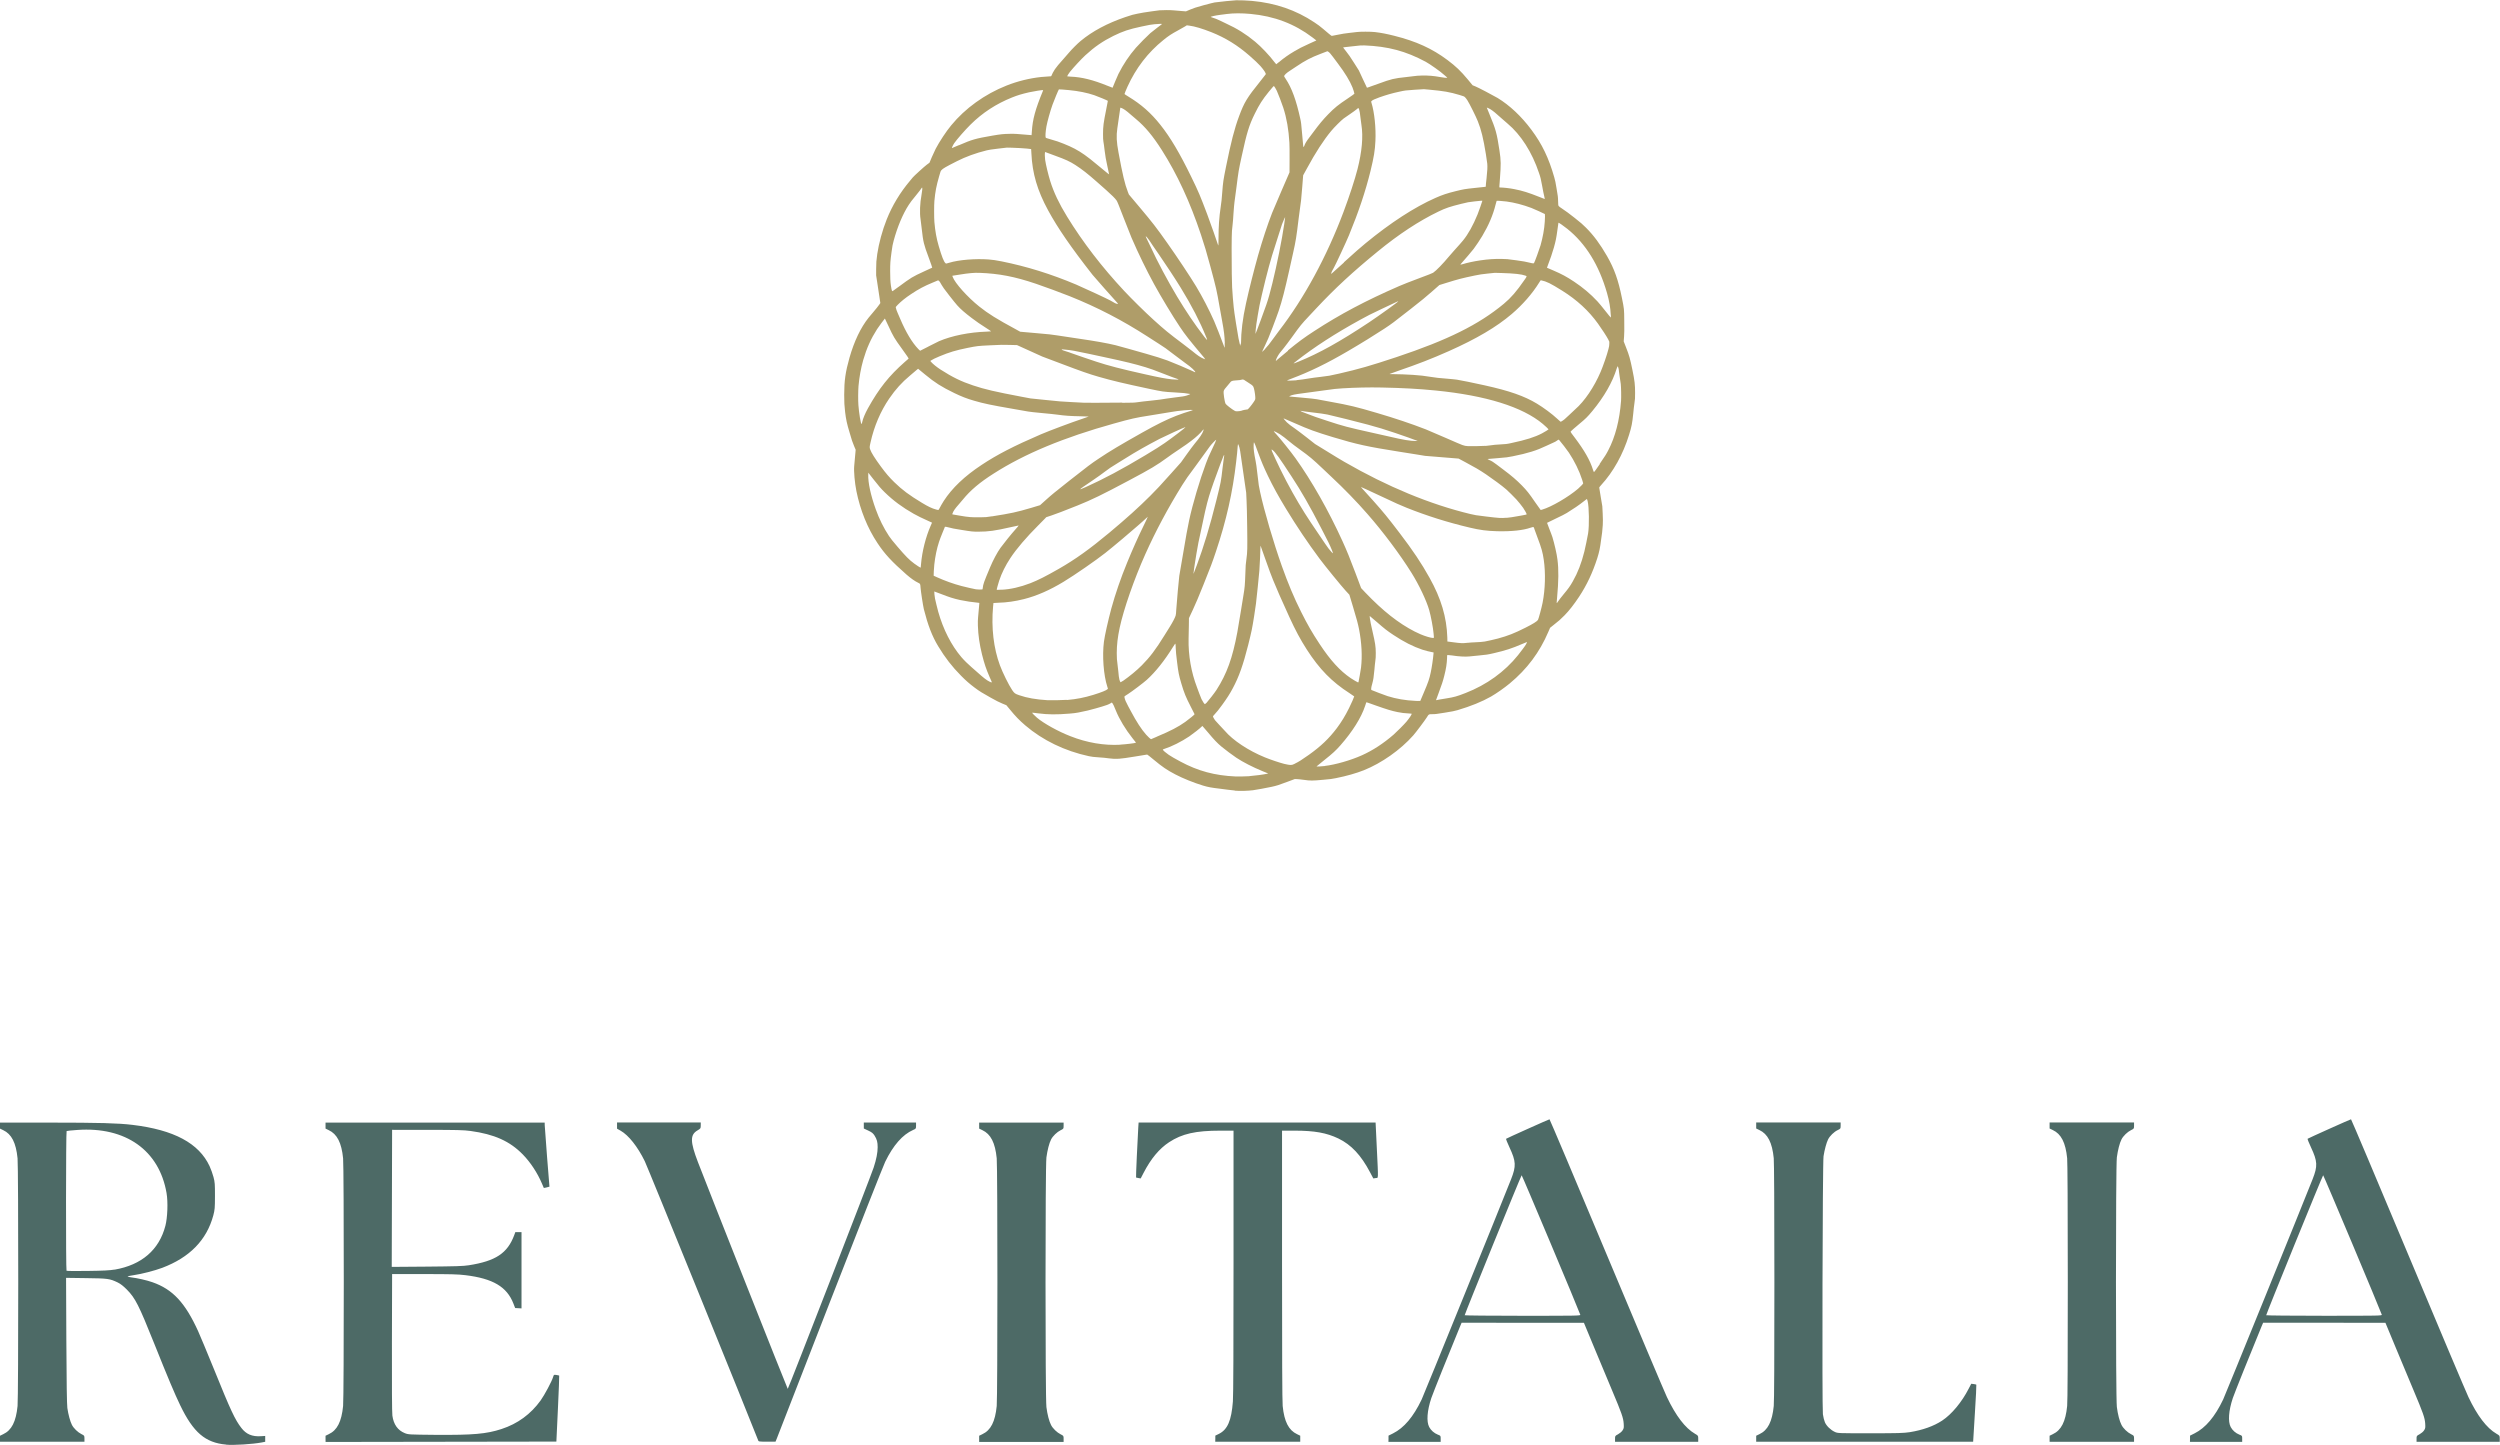
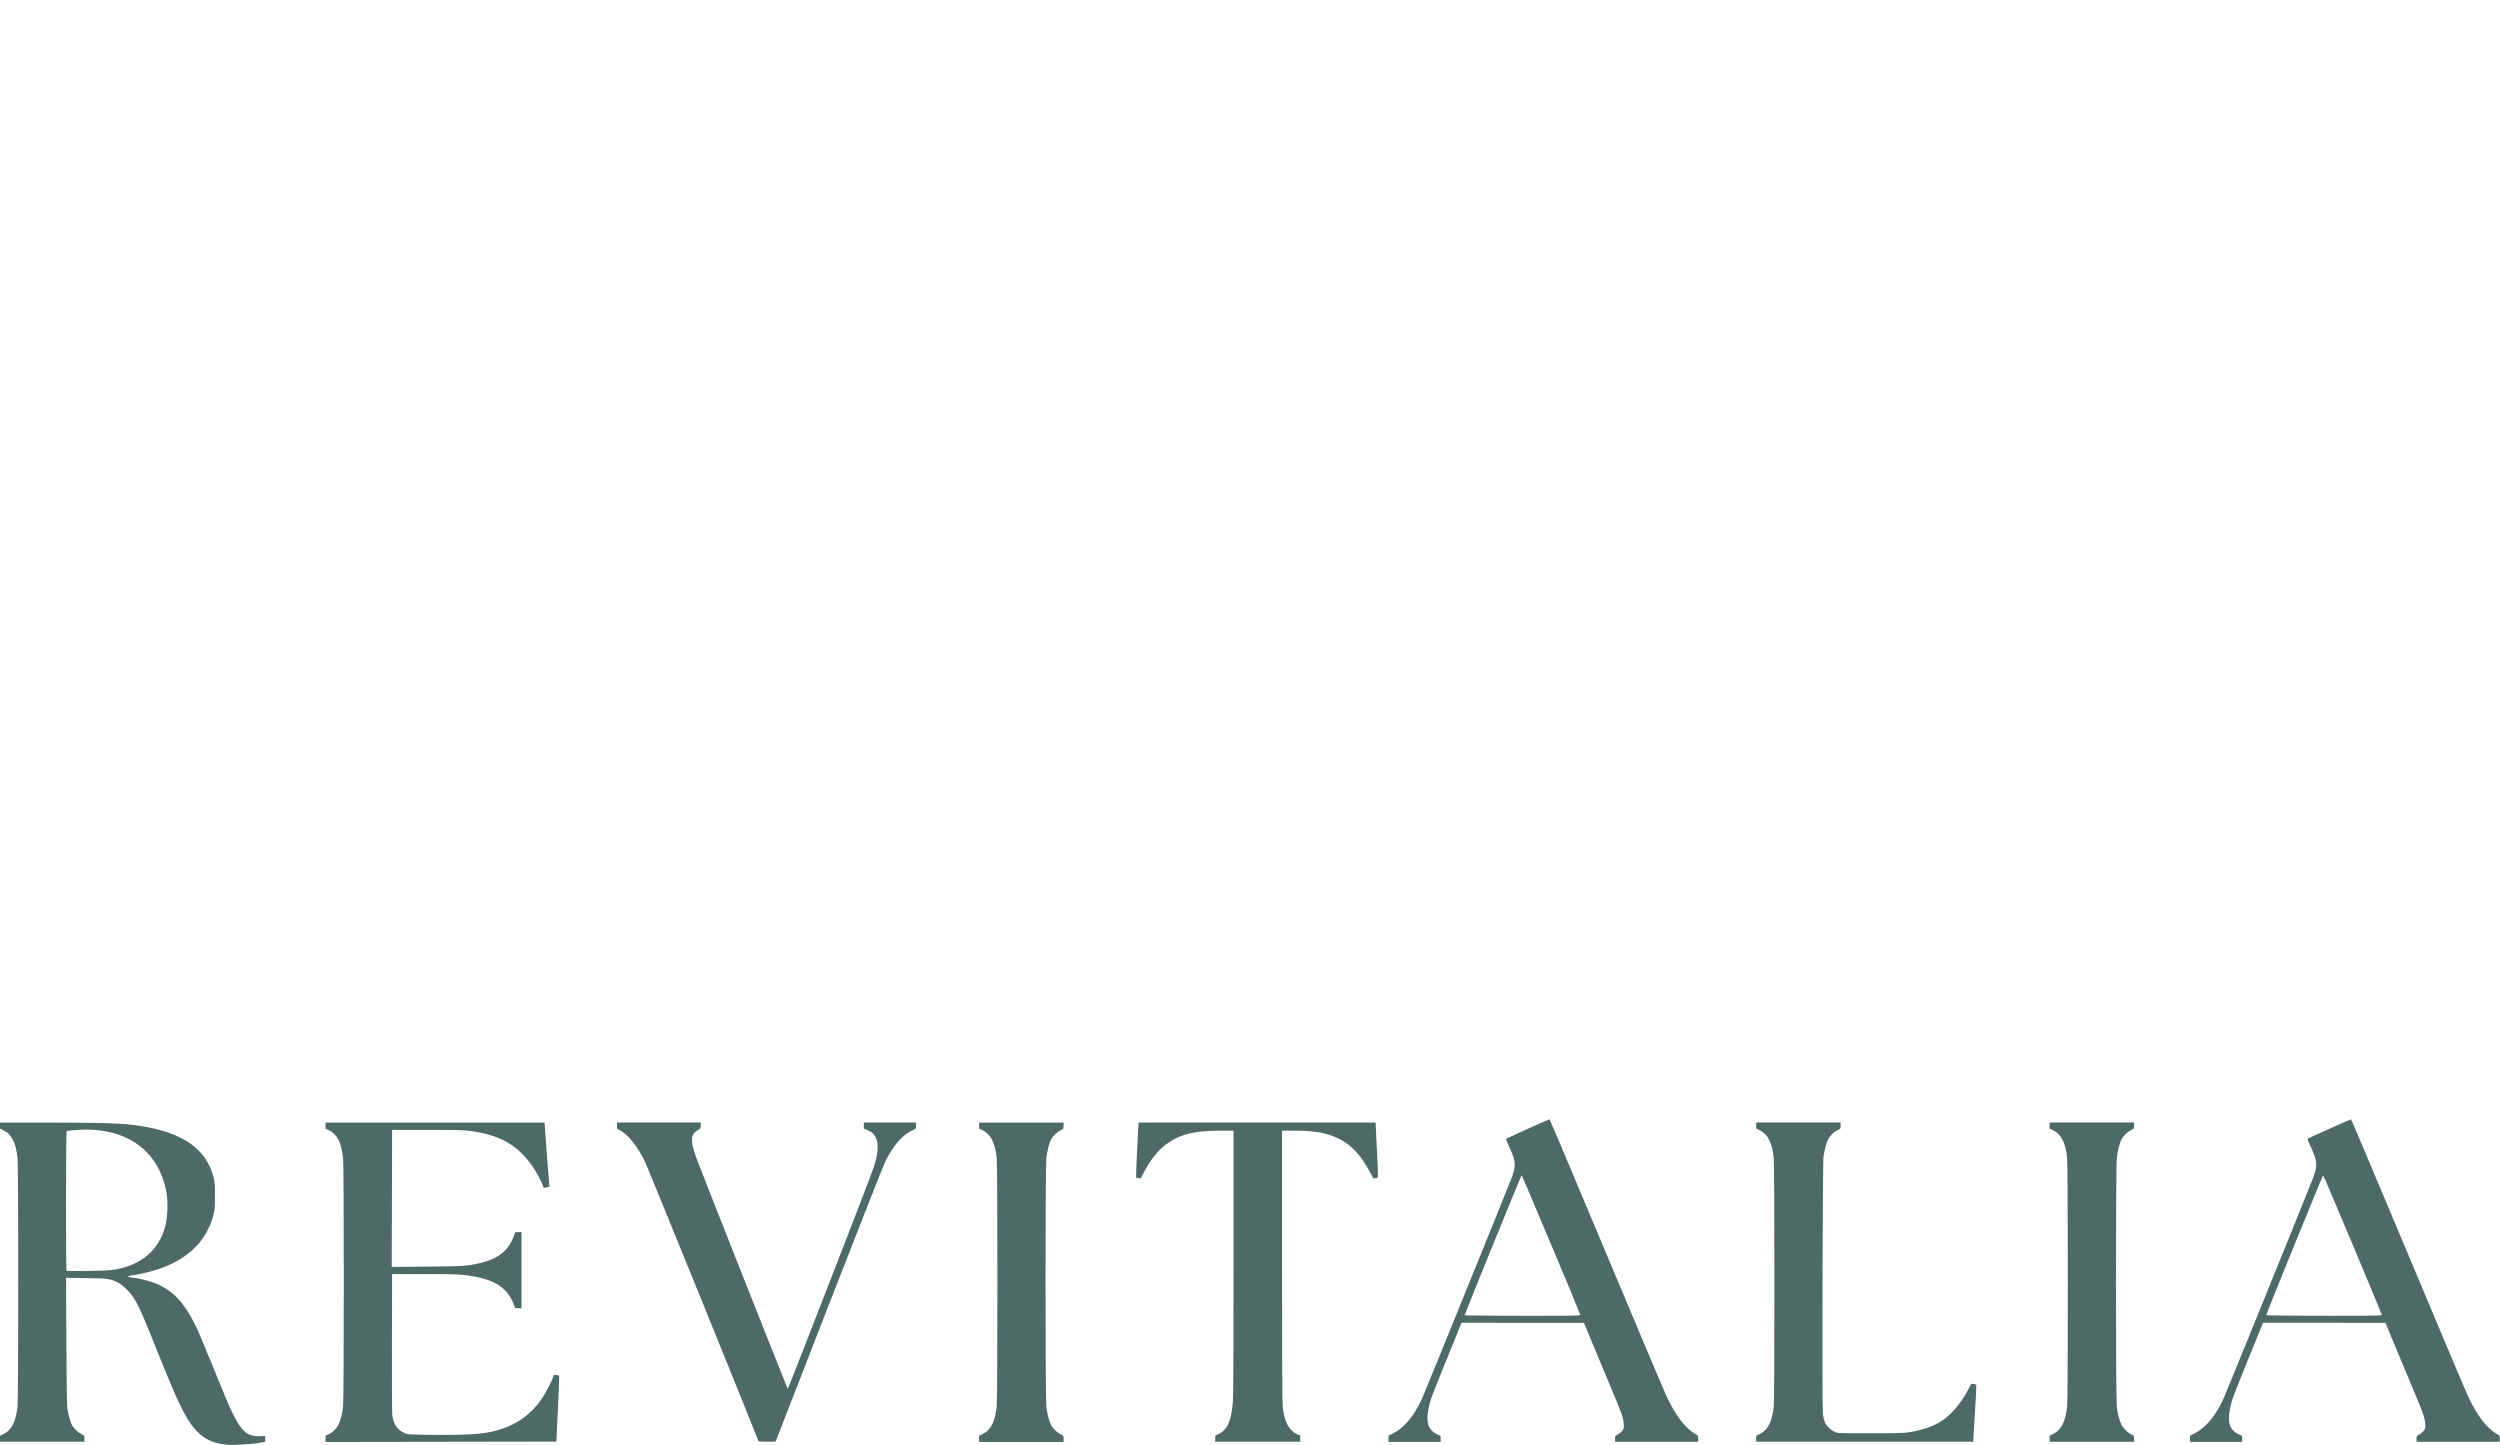
<svg xmlns="http://www.w3.org/2000/svg" xml:space="preserve" id="svg1" version="1.1" viewBox="0 0 27.47 15.875" height="15.875mm" width="27.47mm">
  <defs id="defs1" />
  <g transform="translate(344.665,289.992)" id="layer1">
-     <path id="path2" d="m -331.099,-281.306 c -0.014,-10e-4 -0.046,-0.005 -0.071,-0.008 -0.025,-0.004 -0.067,-0.009 -0.093,-0.012 -0.093,-0.011 -0.126,-0.017 -0.183,-0.034 -0.099,-0.03 -0.221,-0.079 -0.303,-0.122 -0.092,-0.048 -0.145,-0.084 -0.236,-0.16 -0.039,-0.033 -0.073,-0.059 -0.075,-0.059 -0.002,0 -0.063,0.01 -0.135,0.022 -0.17,0.028 -0.204,0.03 -0.283,0.02 -0.051,-0.007 -0.059,-0.007 -0.111,-0.011 -0.061,-0.004 -0.076,-0.006 -0.111,-0.013 -0.265,-0.057 -0.507,-0.174 -0.7,-0.339 -0.064,-0.055 -0.107,-0.099 -0.169,-0.175 l -0.038,-0.046 -0.046,-0.019 c -0.036,-0.015 -0.064,-0.029 -0.128,-0.065 -0.088,-0.049 -0.123,-0.07 -0.177,-0.111 -0.052,-0.039 -0.095,-0.076 -0.148,-0.13 -0.097,-0.098 -0.175,-0.198 -0.252,-0.326 -0.065,-0.108 -0.112,-0.23 -0.156,-0.405 -0.009,-0.038 -0.033,-0.194 -0.036,-0.236 -0.003,-0.042 -0.003,-0.043 -0.025,-0.053 -0.038,-0.018 -0.079,-0.047 -0.13,-0.091 -0.161,-0.142 -0.238,-0.224 -0.318,-0.345 -0.109,-0.163 -0.19,-0.363 -0.232,-0.572 -0.018,-0.089 -0.03,-0.221 -0.024,-0.276 10e-4,-0.012 0.005,-0.057 0.009,-0.1 l 0.007,-0.078 -0.017,-0.04 c -0.009,-0.022 -0.019,-0.049 -0.023,-0.06 -0.003,-0.011 -0.016,-0.052 -0.027,-0.09 -0.029,-0.095 -0.039,-0.143 -0.049,-0.225 -0.008,-0.069 -0.01,-0.105 -0.01,-0.188 5e-5,-0.156 0.014,-0.252 0.058,-0.408 0.052,-0.182 0.123,-0.331 0.21,-0.44 0.009,-0.012 0.03,-0.037 0.047,-0.056 0.035,-0.041 0.058,-0.07 0.072,-0.09 l 0.01,-0.015 -0.012,-0.081 c -0.007,-0.044 -0.017,-0.113 -0.023,-0.152 l -0.011,-0.071 10e-5,-0.068 c 1.1e-4,-0.07 0.002,-0.096 0.012,-0.166 0.017,-0.116 0.056,-0.261 0.104,-0.381 0.061,-0.153 0.148,-0.297 0.258,-0.427 0.015,-0.017 0.028,-0.033 0.029,-0.035 0.009,-0.012 0.127,-0.12 0.153,-0.139 l 0.03,-0.022 0.026,-0.062 c 0.015,-0.034 0.034,-0.075 0.042,-0.091 0.041,-0.078 0.115,-0.191 0.17,-0.257 0.154,-0.188 0.369,-0.343 0.609,-0.438 0.121,-0.048 0.251,-0.08 0.38,-0.094 0.026,-0.003 0.094,-0.008 0.108,-0.008 0.002,-10e-6 0.004,-0.003 0.006,-0.008 0.004,-0.013 0.021,-0.045 0.037,-0.069 0.019,-0.027 0.044,-0.058 0.093,-0.112 0.021,-0.023 0.049,-0.055 0.062,-0.071 0.03,-0.036 0.094,-0.1 0.128,-0.128 0.13,-0.108 0.294,-0.195 0.49,-0.262 0.03,-0.01 0.065,-0.021 0.078,-0.025 0.026,-0.007 0.086,-0.019 0.122,-0.025 0.013,-0.002 0.051,-0.008 0.087,-0.013 0.035,-0.005 0.075,-0.011 0.09,-0.012 0.037,-0.003 0.12,-0.003 0.157,8.4e-4 0.017,0.002 0.054,0.005 0.082,0.007 l 0.051,0.004 0.047,-0.02 c 0.043,-0.018 0.054,-0.021 0.149,-0.048 0.057,-0.015 0.11,-0.029 0.119,-0.03 0.048,-0.007 0.207,-0.023 0.237,-0.024 0.039,-0.001 0.124,0.002 0.175,0.007 0.258,0.024 0.48,0.1 0.683,0.235 0.041,0.027 0.064,0.044 0.099,0.074 0.051,0.044 0.083,0.07 0.088,0.073 0.005,0.003 0.008,0.003 0.07,-0.01 0.049,-0.01 0.079,-0.015 0.125,-0.02 0.033,-0.004 0.072,-0.008 0.086,-0.01 0.035,-0.005 0.152,-0.005 0.198,2.4e-4 0.068,0.008 0.13,0.02 0.213,0.041 0.24,0.06 0.417,0.141 0.584,0.266 0.092,0.069 0.145,0.119 0.224,0.214 l 0.053,0.064 0.03,0.012 c 0.029,0.011 0.198,0.1 0.244,0.127 0.133,0.081 0.262,0.202 0.372,0.35 0.117,0.157 0.19,0.308 0.251,0.522 0.01,0.034 0.015,0.058 0.026,0.127 0.014,0.082 0.015,0.087 0.016,0.133 10e-4,0.043 0.002,0.048 0.006,0.055 0.003,0.005 0.016,0.015 0.048,0.036 0.032,0.021 0.066,0.046 0.127,0.094 0.072,0.057 0.088,0.071 0.126,0.109 0.085,0.085 0.155,0.18 0.231,0.312 0.08,0.14 0.123,0.261 0.163,0.458 0.025,0.125 0.025,0.119 0.026,0.255 10e-4,0.105 10e-4,0.126 -0.002,0.172 l -0.004,0.052 0.026,0.067 c 0.035,0.089 0.044,0.121 0.07,0.248 0.025,0.121 0.029,0.162 0.029,0.252 0,0.062 -3.4e-4,0.067 -0.007,0.111 -0.004,0.026 -0.01,0.076 -0.013,0.113 -0.011,0.109 -0.018,0.145 -0.046,0.235 -0.066,0.215 -0.174,0.409 -0.308,0.554 -0.011,0.012 -0.02,0.024 -0.02,0.026 0,0.002 0.008,0.049 0.017,0.105 l 0.017,0.101 0.004,0.077 c 0.003,0.068 0.003,0.084 10e-4,0.129 -0.002,0.028 -0.005,0.064 -0.007,0.08 -0.002,0.015 -0.007,0.048 -0.01,0.072 -0.013,0.103 -0.021,0.14 -0.043,0.211 -0.051,0.159 -0.115,0.296 -0.201,0.426 -0.056,0.084 -0.107,0.15 -0.159,0.203 -0.042,0.043 -0.065,0.063 -0.119,0.105 l -0.04,0.032 -0.019,0.044 c -0.095,0.224 -0.234,0.41 -0.425,0.568 -0.058,0.048 -0.142,0.107 -0.204,0.143 -0.1,0.057 -0.224,0.107 -0.369,0.15 -0.036,0.01 -0.054,0.014 -0.142,0.028 -0.092,0.015 -0.103,0.016 -0.132,0.016 -0.042,0 -0.042,-3.8e-4 -0.064,0.036 -0.02,0.032 -0.122,0.168 -0.149,0.198 -0.14,0.158 -0.347,0.304 -0.542,0.382 -0.083,0.033 -0.191,0.064 -0.307,0.087 -0.043,0.009 -0.06,0.011 -0.14,0.018 -0.116,0.011 -0.144,0.011 -0.212,8e-4 -0.026,-0.004 -0.059,-0.007 -0.074,-0.008 l -0.026,-10e-4 -0.083,0.031 c -0.089,0.034 -0.118,0.043 -0.174,0.055 -0.05,0.011 -0.171,0.033 -0.202,0.037 -0.058,0.007 -0.139,0.01 -0.199,0.005 z m 0.163,-0.158 c 0.064,-0.005 0.153,-0.017 0.194,-0.026 l 0.012,-0.003 -0.066,-0.027 c -0.101,-0.041 -0.212,-0.098 -0.284,-0.146 -0.038,-0.025 -0.125,-0.09 -0.162,-0.121 -0.047,-0.039 -0.085,-0.079 -0.149,-0.156 -0.033,-0.04 -0.061,-0.072 -0.062,-0.072 -8.8e-4,0 -0.003,0.002 -0.006,0.005 -0.016,0.018 -0.094,0.079 -0.139,0.11 -0.085,0.057 -0.194,0.112 -0.274,0.137 -0.01,0.003 -0.016,0.006 -0.016,0.008 0,0.007 0.034,0.036 0.065,0.057 0.035,0.023 0.06,0.037 0.128,0.074 0.193,0.104 0.378,0.154 0.608,0.164 0.026,10e-4 0.119,-7.7e-4 0.151,-0.003 z m 0.829,-0.112 c 0.114,-0.013 0.285,-0.062 0.407,-0.117 0.12,-0.054 0.235,-0.129 0.348,-0.227 0.037,-0.033 0.113,-0.109 0.141,-0.142 0.035,-0.042 0.061,-0.082 0.057,-0.088 -6.2e-4,-10e-4 -0.017,-0.002 -0.036,-0.003 -0.041,-0.001 -0.074,-0.006 -0.12,-0.015 -0.064,-0.013 -0.116,-0.029 -0.235,-0.071 -0.083,-0.03 -0.106,-0.038 -0.107,-0.036 -2.7e-4,4.1e-4 -0.006,0.018 -0.013,0.039 -0.042,0.129 -0.139,0.283 -0.271,0.433 -0.05,0.057 -0.088,0.092 -0.174,0.16 -0.045,0.036 -0.084,0.067 -0.086,0.07 -0.004,0.004 -0.004,0.004 0.027,0.003 0.017,-7.8e-4 0.044,-0.003 0.061,-0.005 z m -0.33,-0.025 c 0.045,-0.022 0.073,-0.04 0.154,-0.097 0.132,-0.094 0.221,-0.179 0.307,-0.293 0.05,-0.067 0.092,-0.135 0.134,-0.22 0.025,-0.05 0.057,-0.123 0.057,-0.129 0,-9.7e-4 -0.023,-0.017 -0.051,-0.035 -0.195,-0.125 -0.331,-0.264 -0.47,-0.48 -0.071,-0.111 -0.124,-0.209 -0.193,-0.36 -0.091,-0.199 -0.139,-0.309 -0.178,-0.405 -0.029,-0.072 -0.034,-0.087 -0.088,-0.238 -0.025,-0.072 -0.047,-0.133 -0.048,-0.135 -0.001,-0.003 -0.002,-7.9e-4 -0.002,0.006 -6e-5,0.005 -0.003,0.065 -0.005,0.133 -0.005,0.121 -0.006,0.127 -0.025,0.314 -0.019,0.182 -0.02,0.196 -0.04,0.32 -0.022,0.138 -0.027,0.162 -0.065,0.315 -0.055,0.217 -0.101,0.349 -0.17,0.477 -0.032,0.06 -0.062,0.107 -0.115,0.18 -0.039,0.053 -0.059,0.079 -0.083,0.104 -0.01,0.011 -0.019,0.021 -0.019,0.023 -5e-5,0.006 0.01,0.025 0.022,0.042 0.006,0.008 0.029,0.033 0.05,0.055 0.021,0.022 0.047,0.049 0.057,0.061 0.091,0.107 0.261,0.219 0.442,0.293 0.064,0.026 0.16,0.058 0.21,0.071 0.032,0.008 0.061,0.013 0.077,0.012 0.013,-6e-4 0.018,-0.002 0.041,-0.013 z m -1.919,-0.209 c 0.057,-0.003 0.167,-0.016 0.172,-0.021 5.3e-4,-5.3e-4 -10e-6,-0.002 -10e-4,-0.004 -10e-4,-0.002 -0.018,-0.023 -0.038,-0.048 -0.074,-0.093 -0.143,-0.207 -0.18,-0.299 -0.01,-0.025 -0.021,-0.051 -0.024,-0.057 -0.006,-0.014 -0.019,-0.034 -0.021,-0.034 -8.7e-4,0 -0.008,0.004 -0.015,0.009 -0.018,0.011 -0.05,0.024 -0.094,0.036 -0.02,0.006 -0.051,0.014 -0.069,0.02 -0.057,0.017 -0.113,0.03 -0.19,0.045 -0.028,0.005 -0.055,0.009 -0.096,0.012 -0.147,0.012 -0.238,0.011 -0.347,-0.003 -0.033,-0.004 -0.062,-0.008 -0.064,-0.007 -0.005,8.8e-4 0.026,0.033 0.052,0.055 0.076,0.064 0.235,0.152 0.367,0.203 0.182,0.072 0.37,0.104 0.55,0.094 z m 0.401,-0.087 c 0.151,-0.063 0.237,-0.108 0.314,-0.163 0.04,-0.029 0.104,-0.081 0.102,-0.084 -6.7e-4,-0.002 -0.02,-0.04 -0.043,-0.085 -0.053,-0.103 -0.072,-0.149 -0.103,-0.254 -0.027,-0.092 -0.032,-0.118 -0.046,-0.231 -0.011,-0.088 -0.013,-0.113 -0.015,-0.154 -9e-4,-0.031 -0.002,-0.05 -0.004,-0.051 -0.002,-0.002 -0.009,0.009 -0.027,0.037 -0.093,0.15 -0.191,0.273 -0.287,0.36 -0.033,0.03 -0.164,0.129 -0.205,0.155 -0.02,0.013 -0.038,0.024 -0.039,0.026 -0.002,0.002 -0.002,0.005 -8.8e-4,0.013 0.004,0.023 0.016,0.051 0.04,0.095 0.01,0.018 0.023,0.042 0.029,0.054 0.062,0.117 0.118,0.203 0.169,0.26 0.017,0.02 0.051,0.051 0.054,0.049 6.7e-4,-4e-4 0.028,-0.012 0.061,-0.026 z m 0.546,-0.371 c 0.023,-0.025 0.09,-0.111 0.11,-0.142 0.115,-0.179 0.177,-0.352 0.23,-0.637 0.011,-0.06 0.021,-0.12 0.04,-0.239 0.007,-0.045 0.018,-0.114 0.025,-0.154 0.017,-0.101 0.018,-0.118 0.023,-0.253 0.002,-0.079 0.004,-0.105 0.012,-0.16 0.01,-0.07 0.011,-0.109 0.008,-0.343 -0.002,-0.146 -0.004,-0.24 -0.007,-0.298 l -0.004,-0.084 -0.026,-0.18 c -0.014,-0.099 -0.028,-0.196 -0.031,-0.215 -0.006,-0.047 -0.012,-0.084 -0.018,-0.104 -0.005,-0.017 -0.012,-0.035 -0.015,-0.035 -9.3e-4,0 -0.002,0.009 -0.003,0.02 -0.003,0.042 -0.01,0.118 -0.017,0.173 -0.038,0.334 -0.108,0.647 -0.223,0.989 -0.041,0.122 -0.055,0.16 -0.135,0.359 -0.06,0.149 -0.084,0.206 -0.118,0.279 l -0.043,0.092 -10e-4,0.081 c -7.7e-4,0.045 -0.002,0.11 -0.003,0.145 -0.004,0.183 0.029,0.37 0.093,0.536 0.006,0.014 0.017,0.043 0.024,0.065 0.008,0.021 0.019,0.05 0.025,0.063 0.012,0.025 0.032,0.055 0.037,0.055 0.002,0 0.008,-0.006 0.015,-0.012 z m 2.389,-0.114 c 0.049,-0.115 0.061,-0.15 0.076,-0.222 0.011,-0.05 0.026,-0.151 0.03,-0.203 l 10e-4,-0.016 -0.016,-0.003 c -0.025,-0.004 -0.074,-0.017 -0.106,-0.027 -0.102,-0.034 -0.205,-0.086 -0.319,-0.162 -0.068,-0.045 -0.1,-0.07 -0.181,-0.141 -0.044,-0.038 -0.08,-0.069 -0.08,-0.068 -3e-4,4.1e-4 7.1e-4,0.012 0.002,0.025 0.004,0.03 0.012,0.072 0.03,0.149 0.028,0.121 0.035,0.162 0.035,0.234 5e-5,0.043 -8e-4,0.058 -0.005,0.086 -0.003,0.018 -0.007,0.062 -0.01,0.097 -0.007,0.079 -0.012,0.111 -0.024,0.154 -0.012,0.041 -0.015,0.065 -0.008,0.069 0.011,0.006 0.152,0.059 0.177,0.067 0.095,0.03 0.196,0.047 0.304,0.052 0.02,9.3e-4 0.04,0.002 0.045,0.001 l 0.01,-2.7e-4 z m -3.924,0.082 c 0.112,-0.01 0.191,-0.026 0.293,-0.057 0.09,-0.028 0.142,-0.049 0.155,-0.062 l 0.005,-0.006 -0.007,-0.022 c -0.041,-0.125 -0.057,-0.34 -0.037,-0.494 0.009,-0.069 0.046,-0.233 0.081,-0.364 0.044,-0.16 0.104,-0.335 0.174,-0.505 0.059,-0.144 0.119,-0.279 0.178,-0.399 0.038,-0.079 0.048,-0.099 0.048,-0.104 0,-10e-4 -0.004,0.002 -0.009,0.008 -0.005,0.006 -0.026,0.024 -0.046,0.042 -0.02,0.017 -0.046,0.04 -0.058,0.051 -0.05,0.045 -0.27,0.231 -0.353,0.296 -0.097,0.077 -0.338,0.244 -0.459,0.317 -0.152,0.092 -0.293,0.154 -0.435,0.19 -0.094,0.024 -0.191,0.038 -0.284,0.04 -0.028,7.3e-4 -0.051,0.002 -0.051,0.003 -5.1e-4,8.2e-4 -0.002,0.018 -0.004,0.039 -0.021,0.234 0.006,0.458 0.075,0.645 0.031,0.083 0.097,0.217 0.135,0.273 0.024,0.035 0.03,0.04 0.077,0.056 0.086,0.03 0.184,0.047 0.312,0.055 0.03,0.002 0.177,-8.4e-4 0.211,-0.004 z m 4.093,-0.005 c 0.012,-0.002 0.048,-0.008 0.079,-0.013 0.082,-0.013 0.116,-0.022 0.21,-0.059 0.232,-0.09 0.431,-0.234 0.577,-0.416 0.037,-0.047 0.078,-0.101 0.087,-0.118 0.009,-0.015 0.013,-0.026 0.01,-0.026 -10e-4,0 -0.025,0.01 -0.054,0.022 -0.106,0.046 -0.182,0.071 -0.304,0.099 -0.072,0.017 -0.088,0.019 -0.174,0.027 -0.044,0.004 -0.089,0.009 -0.101,0.01 -0.042,0.005 -0.125,-3.5e-4 -0.189,-0.011 -0.014,-0.002 -0.032,-0.004 -0.04,-0.004 l -0.014,6.4e-4 -10e-4,0.035 c -0.002,0.058 -0.011,0.116 -0.03,0.19 -0.014,0.057 -0.029,0.103 -0.063,0.193 -0.015,0.041 -0.028,0.075 -0.028,0.076 0,0.001 0.003,0.001 0.007,-2e-5 0.004,-10e-4 0.017,-0.004 0.029,-0.006 z m -4.916,-0.193 c -0.002,-0.004 -0.013,-0.03 -0.026,-0.059 -0.036,-0.083 -0.055,-0.138 -0.081,-0.241 -0.028,-0.112 -0.043,-0.216 -0.046,-0.32 -9.4e-4,-0.042 -4.1e-4,-0.062 0.002,-0.089 0.005,-0.045 0.014,-0.151 0.014,-0.157 0,-0.004 -0.002,-0.004 -0.021,-0.006 -0.051,-0.004 -0.129,-0.016 -0.191,-0.029 -0.072,-0.016 -0.119,-0.031 -0.211,-0.067 -0.039,-0.015 -0.072,-0.028 -0.072,-0.027 -0.002,0.002 0.003,0.054 0.008,0.079 0.005,0.025 0.024,0.101 0.035,0.143 0.055,0.195 0.144,0.37 0.255,0.5 0.026,0.031 0.077,0.081 0.109,0.108 0.015,0.013 0.044,0.038 0.065,0.057 0.067,0.06 0.102,0.088 0.135,0.104 0.024,0.012 0.026,0.012 0.022,0.003 z m 1.437,-0.009 c 0.08,-0.056 0.152,-0.115 0.212,-0.175 0.088,-0.089 0.151,-0.171 0.249,-0.33 0.018,-0.029 0.044,-0.071 0.058,-0.093 0.029,-0.046 0.058,-0.101 0.064,-0.123 0.003,-0.011 0.005,-0.027 0.007,-0.068 0.002,-0.047 0.031,-0.364 0.033,-0.368 5.4e-4,-8.7e-4 0.017,-0.098 0.037,-0.216 0.038,-0.226 0.053,-0.309 0.071,-0.393 0.038,-0.178 0.116,-0.442 0.185,-0.627 0.021,-0.057 0.03,-0.078 0.063,-0.147 0.037,-0.078 0.051,-0.11 0.05,-0.113 -10e-4,-0.004 -0.048,0.044 -0.068,0.07 -0.01,0.013 -0.033,0.045 -0.052,0.072 -0.019,0.027 -0.068,0.095 -0.109,0.15 -0.083,0.111 -0.103,0.14 -0.144,0.205 -0.156,0.251 -0.294,0.509 -0.407,0.762 -0.123,0.275 -0.238,0.605 -0.281,0.807 -0.022,0.103 -0.032,0.189 -0.032,0.278 -1e-5,0.054 0.002,0.082 0.009,0.131 0.002,0.016 0.006,0.048 0.008,0.07 0.003,0.041 0.008,0.075 0.012,0.091 0.003,0.013 0.011,0.029 0.013,0.029 0.001,0 0.011,-0.006 0.023,-0.014 z m 2.592,0.011 c 0.003,-0.011 0.025,-0.135 0.028,-0.16 0.015,-0.127 0.007,-0.273 -0.022,-0.423 -0.013,-0.063 -0.022,-0.099 -0.066,-0.245 l -0.04,-0.133 -0.039,-0.042 c -0.046,-0.05 -0.229,-0.274 -0.29,-0.356 -0.125,-0.168 -0.249,-0.352 -0.367,-0.546 -0.083,-0.136 -0.146,-0.251 -0.2,-0.364 -0.051,-0.108 -0.066,-0.143 -0.113,-0.27 -0.042,-0.114 -0.041,-0.112 -0.043,-0.066 -0.002,0.041 0.005,0.093 0.022,0.176 0.005,0.024 0.012,0.071 0.02,0.146 0.015,0.129 0.014,0.123 0.029,0.193 0.044,0.205 0.149,0.561 0.239,0.814 0.068,0.191 0.133,0.347 0.212,0.504 0.069,0.138 0.12,0.227 0.204,0.354 0.119,0.18 0.223,0.293 0.34,0.373 0.024,0.016 0.078,0.048 0.082,0.048 8.1e-4,0 0.002,-0.002 0.003,-0.004 z m 1.203,-0.433 c 0.021,-0.002 0.052,-0.005 0.07,-0.005 0.051,-0.002 0.093,-0.005 0.115,-0.009 0.03,-0.005 0.102,-0.022 0.145,-0.033 0.11,-0.03 0.179,-0.057 0.302,-0.119 0.083,-0.042 0.124,-0.067 0.137,-0.085 0.006,-0.008 0.041,-0.137 0.051,-0.189 0.029,-0.149 0.034,-0.326 0.013,-0.471 -0.012,-0.084 -0.025,-0.13 -0.071,-0.251 -0.012,-0.032 -0.025,-0.069 -0.03,-0.082 -0.004,-0.014 -0.009,-0.026 -0.01,-0.026 -0.003,-0.003 -0.015,-0.002 -0.033,0.005 -0.083,0.029 -0.21,0.043 -0.369,0.039 -0.112,-0.003 -0.189,-0.013 -0.298,-0.039 -0.246,-0.058 -0.476,-0.131 -0.694,-0.218 -0.077,-0.031 -0.102,-0.042 -0.308,-0.139 -0.107,-0.05 -0.195,-0.091 -0.196,-0.09 -6.4e-4,6.4e-4 0.005,0.007 0.012,0.015 0.007,0.007 0.062,0.069 0.123,0.136 0.112,0.126 0.155,0.178 0.29,0.355 0.144,0.189 0.241,0.333 0.329,0.492 0.127,0.227 0.188,0.433 0.195,0.654 l 10e-4,0.046 0.006,6.2e-4 c 0.004,3.4e-4 0.028,0.004 0.054,0.007 0.088,0.012 0.109,0.013 0.164,0.006 z m -0.374,-0.058 c -5.5e-4,-0.003 -0.003,-0.024 -0.004,-0.046 -0.005,-0.06 -0.03,-0.193 -0.048,-0.255 -0.03,-0.105 -0.111,-0.276 -0.194,-0.409 -0.126,-0.202 -0.313,-0.452 -0.486,-0.649 -0.115,-0.132 -0.259,-0.28 -0.393,-0.405 -0.029,-0.027 -0.07,-0.066 -0.093,-0.088 -0.117,-0.111 -0.147,-0.136 -0.258,-0.216 -0.041,-0.029 -0.089,-0.066 -0.109,-0.083 -0.043,-0.036 -0.079,-0.064 -0.108,-0.083 -0.024,-0.015 -0.062,-0.035 -0.067,-0.033 -0.002,4.1e-4 0.011,0.015 0.03,0.036 0.04,0.043 0.161,0.194 0.208,0.26 0.179,0.25 0.363,0.574 0.517,0.912 0.049,0.107 0.083,0.192 0.143,0.351 l 0.062,0.165 0.047,0.05 c 0.193,0.202 0.365,0.337 0.541,0.427 0.02,0.01 0.049,0.024 0.064,0.03 0.051,0.022 0.115,0.041 0.139,0.041 0.008,1.6e-4 0.008,-1.8e-4 0.007,-0.006 z m 1.355,-0.384 c 0.019,-0.027 0.046,-0.063 0.069,-0.09 0.055,-0.066 0.072,-0.09 0.102,-0.143 0.055,-0.096 0.095,-0.2 0.127,-0.328 0.011,-0.045 0.033,-0.152 0.041,-0.198 0.014,-0.085 0.011,-0.294 -0.005,-0.355 -0.004,-0.015 -0.007,-0.024 -0.009,-0.024 -7.1e-4,0 -0.014,0.01 -0.03,0.023 -0.054,0.043 -0.119,0.087 -0.189,0.13 -0.025,0.015 -0.058,0.032 -0.126,0.064 -0.051,0.024 -0.092,0.044 -0.092,0.045 -3.2e-4,9.5e-4 0.011,0.03 0.024,0.064 0.014,0.034 0.029,0.076 0.035,0.093 0.021,0.069 0.048,0.184 0.055,0.244 0.015,0.111 0.013,0.241 -0.004,0.424 -0.005,0.051 -0.005,0.056 -0.002,0.056 10e-4,0 0.004,-0.002 0.005,-0.005 z m -6.106,-0.141 c 0.096,-0.004 0.206,-0.029 0.317,-0.072 0.086,-0.034 0.164,-0.073 0.311,-0.157 0.182,-0.104 0.341,-0.218 0.558,-0.399 0.189,-0.158 0.324,-0.28 0.448,-0.404 0.077,-0.077 0.101,-0.103 0.23,-0.247 l 0.108,-0.121 0.062,-0.087 c 0.034,-0.048 0.074,-0.101 0.088,-0.118 0.058,-0.069 0.085,-0.11 0.096,-0.144 0.004,-0.014 0.002,-0.017 -0.005,-0.007 -0.028,0.036 -0.073,0.078 -0.13,0.121 -0.035,0.027 -0.055,0.041 -0.144,0.101 -0.041,0.027 -0.094,0.064 -0.118,0.082 -0.112,0.082 -0.183,0.125 -0.419,0.25 -0.302,0.161 -0.408,0.212 -0.564,0.275 -0.163,0.065 -0.233,0.092 -0.287,0.11 l -0.06,0.02 -0.013,0.014 c -0.007,0.008 -0.041,0.042 -0.074,0.075 -0.132,0.132 -0.239,0.257 -0.307,0.36 -0.054,0.082 -0.095,0.164 -0.123,0.248 -0.012,0.037 -0.029,0.1 -0.027,0.101 6.4e-4,6.3e-4 0.007,7.2e-4 0.013,1.8e-4 0.007,-5.2e-4 0.025,-10e-4 0.041,-0.002 z m -0.216,-0.003 c 0.008,-10e-4 0.008,-10e-4 0.009,-0.013 0.005,-0.047 0.011,-0.063 0.081,-0.23 0.032,-0.077 0.08,-0.167 0.115,-0.215 0.03,-0.042 0.122,-0.156 0.161,-0.199 0.024,-0.027 0.04,-0.046 0.038,-0.046 -0.002,-3.4e-4 -0.042,0.008 -0.089,0.019 -0.171,0.039 -0.244,0.049 -0.351,0.049 -0.068,-2e-5 -0.071,-3.8e-4 -0.198,-0.021 -0.071,-0.011 -0.1,-0.017 -0.119,-0.023 -0.014,-0.004 -0.031,-0.008 -0.039,-0.009 l -0.014,-10e-4 -0.027,0.066 c -0.015,0.036 -0.032,0.081 -0.038,0.1 -0.025,0.076 -0.042,0.16 -0.052,0.25 -0.003,0.032 -0.009,0.121 -0.007,0.122 4e-4,3.2e-4 0.016,0.008 0.035,0.016 0.089,0.04 0.177,0.072 0.271,0.097 0.046,0.012 0.134,0.032 0.157,0.036 0.022,0.003 0.054,0.004 0.067,0.002 z m 2.361,-0.264 c 0.076,-0.205 0.144,-0.429 0.216,-0.718 0.05,-0.199 0.051,-0.208 0.067,-0.349 0.005,-0.042 0.011,-0.091 0.014,-0.109 0.006,-0.037 0.006,-0.036 0.003,-0.036 -0.003,0 -0.006,0.008 -0.04,0.096 -0.057,0.151 -0.1,0.273 -0.125,0.355 -0.029,0.098 -0.048,0.181 -0.117,0.511 -0.005,0.023 -0.014,0.078 -0.022,0.123 -0.007,0.045 -0.015,0.09 -0.016,0.1 -0.004,0.019 -0.016,0.11 -0.016,0.116 2.1e-4,0.005 7.8e-4,0.004 0.035,-0.087 z m -3.033,0.02 c 5.3e-4,-0.003 0.002,-0.018 0.003,-0.033 0.012,-0.143 0.052,-0.3 0.107,-0.425 0.008,-0.017 0.014,-0.032 0.014,-0.032 0,-3e-4 -0.024,-0.011 -0.052,-0.024 -0.062,-0.028 -0.1,-0.046 -0.15,-0.074 -0.122,-0.069 -0.223,-0.143 -0.318,-0.236 -0.042,-0.041 -0.066,-0.069 -0.127,-0.147 l -0.053,-0.068 -6.8e-4,0.022 c -0.003,0.087 0.027,0.226 0.082,0.379 0.038,0.106 0.088,0.208 0.146,0.295 0.02,0.03 0.038,0.052 0.094,0.118 0.091,0.106 0.127,0.143 0.184,0.185 0.021,0.016 0.064,0.044 0.069,0.044 8.7e-4,8e-5 0.002,-0.002 0.003,-0.005 z m 4.519,-0.186 c -0.025,-0.061 -0.043,-0.098 -0.117,-0.24 -0.131,-0.253 -0.218,-0.405 -0.327,-0.571 -0.137,-0.21 -0.178,-0.267 -0.209,-0.291 -0.008,-0.006 -0.01,-0.007 -0.011,-0.004 -9.6e-4,0.005 0.007,0.027 0.015,0.041 0.003,0.006 0.016,0.034 0.028,0.062 0.024,0.054 0.079,0.166 0.119,0.242 0.089,0.169 0.178,0.319 0.271,0.458 0.018,0.027 0.064,0.096 0.102,0.151 0.037,0.056 0.078,0.115 0.091,0.132 0.023,0.03 0.047,0.056 0.049,0.051 4.6e-4,-10e-4 -0.005,-0.015 -0.011,-0.031 z m 1.918,-0.357 c 0.034,-0.003 0.069,-0.008 0.151,-0.023 0.057,-0.01 0.07,-0.013 0.07,-0.016 2e-5,-0.007 -0.021,-0.045 -0.038,-0.07 -0.016,-0.023 -0.053,-0.069 -0.075,-0.093 -0.023,-0.025 -0.092,-0.094 -0.111,-0.11 -0.046,-0.04 -0.149,-0.116 -0.223,-0.166 -0.075,-0.05 -0.117,-0.075 -0.226,-0.133 l -0.075,-0.04 -0.184,-0.015 -0.184,-0.015 -0.091,-0.015 c -0.05,-0.008 -0.138,-0.022 -0.195,-0.031 -0.348,-0.055 -0.463,-0.08 -0.728,-0.16 -0.191,-0.058 -0.266,-0.085 -0.416,-0.152 -0.068,-0.03 -0.125,-0.055 -0.125,-0.054 -0.002,0.002 0.019,0.027 0.036,0.044 0.02,0.019 0.044,0.038 0.097,0.074 0.019,0.013 0.075,0.056 0.124,0.094 l 0.089,0.07 0.114,0.07 c 0.118,0.073 0.148,0.091 0.208,0.126 0.473,0.273 0.94,0.466 1.384,0.573 0.051,0.012 0.06,0.014 0.17,0.027 0.147,0.018 0.166,0.019 0.227,0.014 z m -5.656,-0.016 c 0.211,-0.033 0.272,-0.046 0.434,-0.094 l 0.096,-0.029 0.069,-0.062 c 0.06,-0.054 0.092,-0.08 0.254,-0.208 0.197,-0.155 0.24,-0.188 0.322,-0.242 0.122,-0.082 0.233,-0.148 0.48,-0.287 0.155,-0.087 0.263,-0.141 0.373,-0.184 0.042,-0.017 0.127,-0.045 0.162,-0.055 0.01,-0.003 0.019,-0.006 0.019,-0.007 0,-0.008 -0.168,0.007 -0.245,0.022 -0.042,0.008 -0.104,0.018 -0.238,0.039 -0.143,0.022 -0.196,0.034 -0.385,0.087 -0.55,0.153 -0.979,0.331 -1.32,0.549 -0.153,0.097 -0.255,0.183 -0.339,0.286 -0.012,0.015 -0.033,0.039 -0.045,0.053 -0.04,0.045 -0.06,0.073 -0.069,0.1 -0.002,0.007 -0.003,0.009 -5.5e-4,0.01 10e-4,5e-4 0.038,0.007 0.081,0.014 0.097,0.017 0.132,0.019 0.224,0.018 0.065,-9.6e-4 0.067,-10e-4 0.129,-0.011 z m -0.578,-0.083 c 0.01,-0.021 0.034,-0.061 0.05,-0.087 0.092,-0.142 0.229,-0.272 0.415,-0.395 0.17,-0.113 0.354,-0.208 0.651,-0.336 0.093,-0.04 0.336,-0.131 0.456,-0.171 0.039,-0.013 0.071,-0.024 0.071,-0.025 0,-7.4e-4 -0.041,-0.002 -0.09,-0.003 -0.111,-0.002 -0.173,-0.006 -0.257,-0.018 -0.02,-0.003 -0.094,-0.011 -0.163,-0.017 -0.079,-0.007 -0.137,-0.014 -0.155,-0.017 -0.015,-0.003 -0.092,-0.017 -0.171,-0.03 -0.237,-0.041 -0.318,-0.058 -0.424,-0.089 -0.08,-0.023 -0.138,-0.046 -0.217,-0.084 -0.142,-0.069 -0.213,-0.114 -0.324,-0.206 -0.04,-0.033 -0.074,-0.061 -0.074,-0.061 -7.4e-4,0 -0.011,0.008 -0.022,0.018 -0.011,0.01 -0.042,0.035 -0.067,0.057 -0.09,0.075 -0.158,0.15 -0.228,0.252 -0.096,0.14 -0.167,0.307 -0.206,0.484 -0.011,0.049 -0.011,0.053 -0.004,0.074 0.011,0.035 0.053,0.101 0.117,0.188 0.056,0.076 0.092,0.118 0.148,0.173 0.087,0.085 0.165,0.143 0.306,0.228 0.066,0.04 0.11,0.061 0.152,0.072 0.028,0.008 0.029,0.008 0.036,-0.007 z m 6.627,0.008 c 0.098,-0.028 0.287,-0.138 0.393,-0.229 0.027,-0.024 0.056,-0.054 0.056,-0.059 0,-0.002 -0.005,-0.019 -0.011,-0.038 -0.032,-0.1 -0.085,-0.207 -0.146,-0.299 -0.015,-0.023 -0.092,-0.124 -0.106,-0.138 -0.006,-0.007 -0.011,-0.006 -0.021,0.003 -0.009,0.008 -0.033,0.021 -0.056,0.03 -0.008,0.003 -0.035,0.016 -0.061,0.028 -0.11,0.053 -0.205,0.083 -0.375,0.117 -0.056,0.011 -0.062,0.012 -0.161,0.02 -0.057,0.005 -0.105,0.009 -0.108,0.009 -0.009,3e-5 -0.004,0.004 0.014,0.012 0.023,0.009 0.047,0.024 0.078,0.048 0.014,0.011 0.047,0.035 0.073,0.055 0.096,0.072 0.147,0.116 0.208,0.178 0.054,0.056 0.077,0.084 0.143,0.181 0.033,0.048 0.061,0.087 0.062,0.087 10e-4,0 0.01,-0.002 0.019,-0.005 z m -5.023,-0.244 c 0.206,-0.093 0.403,-0.198 0.66,-0.352 0.121,-0.073 0.162,-0.099 0.214,-0.135 0.082,-0.057 0.226,-0.167 0.226,-0.172 0,-10e-4 -8.6e-4,-0.002 -0.002,-0.002 -0.007,0 -0.234,0.104 -0.28,0.128 -0.147,0.077 -0.26,0.141 -0.371,0.211 -0.023,0.014 -0.062,0.039 -0.089,0.055 -0.065,0.039 -0.102,0.064 -0.142,0.095 -0.038,0.029 -0.073,0.054 -0.136,0.097 -0.024,0.017 -0.053,0.036 -0.063,0.043 -0.01,0.007 -0.027,0.018 -0.037,0.025 -0.023,0.014 -0.038,0.028 -0.03,0.028 9.9e-4,0 0.023,-0.01 0.049,-0.021 z m 5.653,-0.257 c 0.063,-0.092 0.071,-0.105 0.094,-0.149 0.078,-0.149 0.125,-0.331 0.141,-0.544 0.003,-0.043 0.001,-0.147 -0.003,-0.186 -0.004,-0.032 -0.011,-0.078 -0.015,-0.1 -0.002,-0.008 -0.004,-0.025 -0.005,-0.038 -10e-4,-0.013 -0.003,-0.028 -0.005,-0.033 -0.002,-0.011 -0.008,-0.024 -0.01,-0.024 -8.6e-4,0 -0.005,0.011 -0.009,0.023 -0.046,0.151 -0.139,0.313 -0.268,0.469 -0.056,0.067 -0.072,0.083 -0.147,0.145 -0.044,0.036 -0.091,0.078 -0.093,0.083 -6e-4,0.002 0.019,0.03 0.045,0.063 0.108,0.143 0.17,0.252 0.202,0.356 0.006,0.02 0.008,0.023 0.012,0.023 0.003,-4.2e-4 0.022,-0.027 0.063,-0.087 z m -1.256,-0.198 c 0.015,-10e-4 0.039,-0.004 0.052,-0.006 0.049,-0.007 0.057,-0.007 0.103,-0.01 0.066,-0.003 0.084,-0.005 0.136,-0.017 0.151,-0.032 0.251,-0.063 0.331,-0.105 0.031,-0.016 0.072,-0.042 0.072,-0.045 0,-0.002 -0.041,-0.041 -0.063,-0.059 -0.223,-0.187 -0.624,-0.312 -1.176,-0.367 -0.19,-0.019 -0.362,-0.028 -0.596,-0.033 -0.137,-0.003 -0.29,6.4e-4 -0.428,0.009 -0.07,0.004 -0.085,0.006 -0.221,0.025 -0.08,0.011 -0.176,0.024 -0.213,0.029 -0.093,0.012 -0.121,0.018 -0.145,0.03 -0.008,0.004 -0.008,0.004 -0.003,0.006 0.003,6.4e-4 0.063,0.006 0.133,0.012 0.103,0.009 0.135,0.013 0.167,0.018 0.021,0.004 0.084,0.016 0.14,0.026 0.226,0.041 0.29,0.057 0.518,0.124 0.207,0.061 0.379,0.119 0.539,0.181 0.02,0.008 0.121,0.051 0.224,0.096 0.206,0.09 0.187,0.083 0.238,0.088 0.019,0.002 0.166,-6.9e-4 0.194,-0.003 z m -0.742,-0.054 c -0.034,-0.014 -0.164,-0.06 -0.247,-0.088 -0.122,-0.041 -0.191,-0.062 -0.302,-0.092 -0.091,-0.025 -0.403,-0.103 -0.444,-0.111 -0.033,-0.007 -0.088,-0.014 -0.155,-0.022 -0.027,-0.003 -0.067,-0.008 -0.088,-0.011 -0.021,-0.003 -0.042,-0.006 -0.046,-0.007 l -0.009,-10e-4 0.009,0.006 c 0.005,0.003 0.022,0.011 0.038,0.016 0.016,0.006 0.042,0.016 0.058,0.022 0.036,0.015 0.071,0.027 0.196,0.068 0.17,0.056 0.22,0.069 0.485,0.128 0.08,0.018 0.168,0.038 0.196,0.044 0.148,0.035 0.227,0.048 0.291,0.048 0.013,1.6e-4 0.02,-4.5e-4 0.017,-0.002 z m -6.109,-0.192 c 5.9e-4,-0.002 0.002,-0.01 0.004,-0.017 0.007,-0.035 0.032,-0.095 0.063,-0.151 0.122,-0.219 0.232,-0.357 0.406,-0.51 0.02,-0.017 0.037,-0.032 0.039,-0.034 0.003,-0.002 5.3e-4,-0.007 -0.013,-0.027 -0.009,-0.013 -0.036,-0.052 -0.061,-0.086 -0.081,-0.112 -0.092,-0.13 -0.145,-0.245 -0.021,-0.046 -0.039,-0.084 -0.04,-0.084 -0.002,1.5e-4 -0.071,0.093 -0.086,0.117 -0.068,0.106 -0.114,0.209 -0.152,0.339 -0.026,0.092 -0.043,0.186 -0.052,0.287 -0.004,0.051 -0.005,0.159 -0.001,0.208 0.006,0.085 0.026,0.207 0.034,0.207 0.002,0 0.003,-0.002 0.004,-0.004 z m 7.689,-0.025 c 0.019,-0.01 0.039,-0.026 0.082,-0.068 0.024,-0.024 0.054,-0.052 0.067,-0.063 0.102,-0.088 0.209,-0.246 0.28,-0.413 0.028,-0.066 0.07,-0.186 0.086,-0.251 0.007,-0.028 0.009,-0.037 0.009,-0.056 l 2.3e-4,-0.023 -0.013,-0.027 c -0.013,-0.026 -0.071,-0.116 -0.111,-0.171 -0.102,-0.142 -0.231,-0.261 -0.394,-0.363 -0.13,-0.081 -0.17,-0.101 -0.232,-0.114 -0.005,-10e-4 -0.007,0.001 -0.021,0.025 -0.074,0.12 -0.182,0.244 -0.302,0.346 -0.168,0.143 -0.387,0.272 -0.69,0.407 -0.191,0.085 -0.344,0.144 -0.554,0.216 -0.052,0.018 -0.096,0.034 -0.097,0.035 -0.002,0.002 0.009,0.002 0.035,0.002 0.055,5e-5 0.165,0.004 0.22,0.008 0.079,0.005 0.127,0.011 0.202,0.023 0.055,0.009 0.084,0.012 0.174,0.019 0.043,0.004 0.092,0.008 0.109,0.011 0.033,0.005 0.189,0.036 0.303,0.062 0.272,0.06 0.438,0.118 0.575,0.201 0.072,0.043 0.17,0.116 0.222,0.165 0.02,0.018 0.037,0.034 0.038,0.034 0.002,8e-5 0.007,-0.002 0.012,-0.004 z m -3.511,-0.119 c 0.013,-0.004 0.033,-0.008 0.043,-0.009 l 0.019,-0.003 0.012,-0.012 c 0.016,-0.016 0.057,-0.071 0.065,-0.087 0.007,-0.013 0.007,-0.013 0.006,-0.036 -0.002,-0.039 -0.013,-0.097 -0.021,-0.113 -0.006,-0.013 -0.026,-0.028 -0.061,-0.049 -0.008,-0.005 -0.021,-0.013 -0.028,-0.018 -0.015,-0.012 -0.028,-0.016 -0.04,-0.011 -0.01,0.004 -0.022,0.005 -0.063,0.008 -0.043,0.003 -0.052,0.006 -0.065,0.025 -0.006,0.008 -0.019,0.024 -0.03,0.036 -0.023,0.025 -0.036,0.043 -0.039,0.056 -0.005,0.02 0.009,0.118 0.021,0.14 0.006,0.011 0.07,0.061 0.098,0.076 0.013,0.007 0.013,0.007 0.036,0.006 0.017,-8.2e-4 0.031,-0.003 0.048,-0.008 z m -1.316,-0.084 c 0.118,-10e-4 0.128,-10e-4 0.163,-0.006 0.047,-0.007 0.078,-0.01 0.145,-0.017 0.077,-0.008 0.133,-0.015 0.183,-0.024 0.024,-0.004 0.067,-0.01 0.096,-0.013 0.063,-0.007 0.097,-0.012 0.121,-0.02 0.017,-0.005 0.04,-0.015 0.038,-0.017 -10e-4,-0.001 -0.043,-0.007 -0.068,-0.01 -0.012,-0.001 -0.057,-0.004 -0.1,-0.007 -0.13,-0.007 -0.132,-0.008 -0.285,-0.04 -0.272,-0.058 -0.405,-0.089 -0.553,-0.132 -0.105,-0.03 -0.196,-0.062 -0.412,-0.144 l -0.207,-0.078 -0.139,-0.063 -0.139,-0.063 -0.081,-0.002 c -0.076,-0.002 -0.089,-0.002 -0.21,0.004 -0.143,0.007 -0.143,0.007 -0.254,0.029 -0.128,0.026 -0.198,0.047 -0.306,0.092 -0.054,0.023 -0.072,0.032 -0.089,0.043 l -0.013,0.008 0.009,0.011 c 0.019,0.022 0.061,0.056 0.104,0.084 0.129,0.083 0.227,0.131 0.357,0.174 0.129,0.043 0.24,0.069 0.536,0.125 l 0.096,0.018 0.166,0.017 c 0.154,0.016 0.174,0.018 0.281,0.023 0.064,0.003 0.124,0.006 0.134,0.007 0.018,0.002 0.178,10e-4 0.425,-9.8e-4 z m 1.915,-0.249 c 0.043,-0.004 0.084,-0.01 0.138,-0.019 0.023,-0.004 0.08,-0.012 0.127,-0.017 0.092,-0.011 0.092,-0.011 0.203,-0.036 0.217,-0.05 0.34,-0.085 0.629,-0.181 0.564,-0.188 0.904,-0.357 1.18,-0.586 0.079,-0.066 0.139,-0.135 0.226,-0.261 0.03,-0.043 0.03,-0.042 0.009,-0.049 -0.04,-0.015 -0.121,-0.024 -0.257,-0.028 l -0.078,-0.002 -0.077,0.008 c -0.067,0.007 -0.085,0.01 -0.14,0.021 -0.148,0.031 -0.182,0.04 -0.32,0.083 l -0.071,0.022 -0.083,0.073 c -0.067,0.059 -0.111,0.095 -0.231,0.189 -0.199,0.156 -0.207,0.162 -0.29,0.217 -0.091,0.06 -0.26,0.165 -0.401,0.247 -0.232,0.136 -0.424,0.229 -0.622,0.303 -0.025,0.009 -0.046,0.018 -0.048,0.019 -0.003,0.003 0.064,0.003 0.103,-10e-4 z m -1.295,-0.007 c 0,-0.001 -0.007,-0.004 -0.016,-0.007 -0.023,-0.007 -0.08,-0.028 -0.166,-0.062 -0.088,-0.035 -0.128,-0.049 -0.183,-0.066 -0.115,-0.035 -0.22,-0.061 -0.454,-0.111 -0.059,-0.013 -0.137,-0.029 -0.172,-0.037 -0.137,-0.03 -0.2,-0.041 -0.254,-0.045 -0.011,-7.3e-4 -0.025,-0.002 -0.031,-0.003 -0.011,-10e-4 -0.012,-9.4e-4 -0.009,0.002 0.005,0.006 0.017,0.011 0.045,0.019 0.014,0.004 0.045,0.014 0.068,0.023 0.048,0.018 0.197,0.068 0.266,0.091 0.134,0.044 0.268,0.079 0.533,0.138 0.164,0.037 0.23,0.049 0.297,0.056 0.036,0.004 0.076,0.004 0.076,10e-4 z m 0.182,-0.082 c 0,-0.004 -0.013,-0.019 -0.029,-0.035 -0.02,-0.019 -0.043,-0.037 -0.084,-0.066 -0.017,-0.012 -0.072,-0.054 -0.124,-0.093 -0.081,-0.063 -0.103,-0.078 -0.163,-0.116 -0.038,-0.024 -0.094,-0.06 -0.126,-0.081 -0.276,-0.178 -0.551,-0.321 -0.856,-0.443 -0.088,-0.035 -0.279,-0.106 -0.369,-0.136 -0.234,-0.079 -0.405,-0.112 -0.621,-0.12 -0.058,-0.002 -0.116,0.003 -0.215,0.019 -0.045,0.007 -0.082,0.013 -0.083,0.013 -2.1e-4,1.8e-4 0.001,0.006 0.004,0.012 0.024,0.068 0.163,0.223 0.292,0.326 0.099,0.079 0.192,0.137 0.403,0.251 l 0.047,0.026 0.171,0.015 c 0.146,0.013 0.18,0.016 0.233,0.025 0.068,0.011 0.105,0.016 0.239,0.036 0.179,0.026 0.309,0.049 0.404,0.072 0.022,0.005 0.086,0.023 0.142,0.039 0.056,0.016 0.143,0.041 0.194,0.055 0.093,0.026 0.181,0.054 0.235,0.074 0.052,0.019 0.229,0.094 0.266,0.112 0.037,0.018 0.039,0.019 0.039,0.016 z m 1.131,-0.113 c 0.231,-0.094 0.462,-0.223 0.778,-0.433 0.111,-0.074 0.324,-0.227 0.321,-0.231 -10e-4,-0.002 0.002,-0.004 -0.181,0.083 -0.129,0.061 -0.156,0.075 -0.234,0.118 -0.277,0.152 -0.506,0.3 -0.708,0.458 -0.023,0.018 -0.029,0.023 -0.025,0.023 0.003,0 0.025,-0.008 0.048,-0.018 z m -0.114,-0.124 c 0.119,-0.097 0.177,-0.14 0.291,-0.214 0.279,-0.182 0.563,-0.333 0.933,-0.494 0.044,-0.019 0.118,-0.048 0.214,-0.084 0.103,-0.038 0.15,-0.057 0.158,-0.062 0.034,-0.023 0.107,-0.098 0.176,-0.181 0.014,-0.017 0.039,-0.045 0.055,-0.063 0.05,-0.055 0.081,-0.09 0.098,-0.111 0.057,-0.07 0.11,-0.166 0.159,-0.285 0.012,-0.03 0.053,-0.145 0.053,-0.15 0,-0.003 -0.013,-0.002 -0.086,0.006 -0.069,0.008 -0.07,0.008 -0.147,0.027 -0.124,0.031 -0.17,0.046 -0.25,0.085 -0.212,0.102 -0.437,0.25 -0.665,0.437 -0.273,0.223 -0.472,0.407 -0.673,0.622 -0.033,0.035 -0.073,0.078 -0.088,0.094 -0.073,0.077 -0.096,0.105 -0.178,0.22 -0.036,0.05 -0.077,0.104 -0.093,0.124 -0.016,0.019 -0.037,0.045 -0.046,0.057 -0.019,0.025 -0.04,0.065 -0.042,0.079 l -10e-4,0.009 0.015,-0.014 c 0.008,-0.008 0.062,-0.053 0.12,-0.1 z m -0.916,0.084 c -0.173,-0.206 -0.21,-0.253 -0.271,-0.344 -0.076,-0.113 -0.21,-0.335 -0.283,-0.469 -0.084,-0.154 -0.17,-0.33 -0.248,-0.51 -0.011,-0.025 -0.05,-0.124 -0.087,-0.22 -0.054,-0.141 -0.069,-0.177 -0.077,-0.189 -0.016,-0.023 -0.052,-0.059 -0.115,-0.115 -0.033,-0.029 -0.079,-0.07 -0.103,-0.091 -0.101,-0.089 -0.161,-0.136 -0.235,-0.184 -0.061,-0.039 -0.106,-0.06 -0.222,-0.102 -0.029,-0.01 -0.065,-0.024 -0.081,-0.03 l -0.029,-0.011 -0.002,0.007 c -0.003,0.012 -10e-4,0.055 0.002,0.08 0.008,0.055 0.034,0.161 0.055,0.23 0.04,0.128 0.097,0.248 0.186,0.393 0.173,0.282 0.385,0.557 0.626,0.815 0.084,0.09 0.228,0.232 0.324,0.319 0.12,0.109 0.169,0.149 0.321,0.263 0.04,0.03 0.087,0.066 0.104,0.08 0.058,0.048 0.09,0.07 0.124,0.084 0.01,0.004 0.018,0.007 0.019,0.007 10e-4,2e-5 -0.003,-0.006 -0.01,-0.013 z m 0.666,-0.102 c 0.027,-0.028 0.048,-0.054 0.093,-0.117 0.015,-0.021 0.042,-0.058 0.059,-0.08 0.277,-0.359 0.526,-0.818 0.71,-1.309 0.064,-0.171 0.124,-0.354 0.153,-0.468 0.049,-0.193 0.064,-0.357 0.043,-0.488 -0.002,-0.011 -0.006,-0.042 -0.009,-0.068 -0.006,-0.058 -0.011,-0.085 -0.016,-0.1 -0.007,-0.02 -0.007,-0.02 -0.025,-0.004 -0.022,0.018 -0.034,0.026 -0.083,0.06 -0.023,0.015 -0.051,0.035 -0.062,0.043 -0.026,0.019 -0.106,0.099 -0.137,0.137 -0.083,0.1 -0.171,0.235 -0.269,0.416 l -0.039,0.071 -0.01,0.127 c -0.006,0.07 -0.012,0.136 -0.013,0.148 -0.01,0.068 -0.017,0.12 -0.027,0.203 -0.024,0.2 -0.031,0.244 -0.061,0.377 -0.006,0.026 -0.025,0.111 -0.042,0.189 -0.049,0.219 -0.078,0.333 -0.116,0.446 -0.009,0.028 -0.04,0.11 -0.067,0.182 -0.043,0.112 -0.055,0.14 -0.083,0.198 -0.018,0.037 -0.032,0.067 -0.032,0.068 0,0.003 0.011,-0.006 0.034,-0.03 z m -3.701,-0.025 c 0.048,-0.025 0.101,-0.051 0.118,-0.059 0.14,-0.06 0.334,-0.099 0.523,-0.105 0.023,-7.9e-4 0.043,-0.002 0.046,-0.003 0.005,-10e-4 -0.004,-0.007 -0.057,-0.041 -0.07,-0.045 -0.086,-0.056 -0.152,-0.105 -0.075,-0.057 -0.123,-0.098 -0.161,-0.141 -0.011,-0.012 -0.051,-0.061 -0.088,-0.109 -0.056,-0.072 -0.07,-0.092 -0.082,-0.113 -0.016,-0.03 -0.024,-0.042 -0.033,-0.048 l -0.006,-0.004 -0.062,0.026 c -0.09,0.037 -0.154,0.071 -0.236,0.126 -0.062,0.041 -0.107,0.078 -0.146,0.117 -0.022,0.023 -0.022,0.023 -0.021,0.031 0.003,0.015 0.01,0.036 0.02,0.058 0.005,0.012 0.018,0.042 0.029,0.067 0.062,0.146 0.13,0.259 0.198,0.33 0.01,0.011 0.019,0.019 0.02,0.019 0.001,0 0.041,-0.02 0.089,-0.045 z m 3.258,-0.039 c -0.002,-0.073 -0.009,-0.133 -0.029,-0.24 -0.005,-0.029 -0.018,-0.099 -0.028,-0.156 -0.034,-0.192 -0.035,-0.198 -0.102,-0.447 -0.044,-0.163 -0.062,-0.223 -0.103,-0.347 -0.12,-0.36 -0.262,-0.666 -0.43,-0.93 -0.1,-0.157 -0.184,-0.257 -0.282,-0.339 -0.018,-0.015 -0.045,-0.038 -0.061,-0.052 -0.047,-0.042 -0.079,-0.064 -0.102,-0.072 -0.006,-0.002 -0.011,-0.004 -0.011,-0.003 -2.3e-4,2.4e-4 -0.006,0.043 -0.014,0.096 -0.007,0.052 -0.016,0.112 -0.019,0.132 -0.012,0.082 -0.009,0.146 0.013,0.265 0.046,0.248 0.069,0.346 0.103,0.433 l 0.011,0.028 0.122,0.145 c 0.136,0.162 0.178,0.215 0.302,0.391 0.106,0.15 0.251,0.368 0.315,0.474 0.07,0.117 0.14,0.251 0.198,0.382 0.014,0.03 0.076,0.189 0.11,0.28 0.002,0.006 0.005,0.011 0.006,0.011 6.8e-4,0 6.6e-4,-0.023 -5e-5,-0.051 z m 0.178,0.008 c 2.7e-4,-0.129 0.018,-0.276 0.055,-0.443 0.033,-0.152 0.09,-0.376 0.133,-0.529 0.046,-0.162 0.104,-0.338 0.154,-0.466 0.005,-0.014 0.051,-0.119 0.1,-0.235 l 0.091,-0.21 7.1e-4,-0.141 c 4.3e-4,-0.086 -2.4e-4,-0.158 -0.002,-0.186 -0.008,-0.141 -0.03,-0.27 -0.067,-0.383 -0.014,-0.043 -0.057,-0.157 -0.071,-0.186 -0.01,-0.021 -0.026,-0.048 -0.032,-0.052 -0.003,-0.002 -0.011,0.008 -0.056,0.062 -0.07,0.086 -0.105,0.141 -0.154,0.241 -0.063,0.127 -0.088,0.21 -0.143,0.463 -0.036,0.165 -0.036,0.168 -0.059,0.349 -0.008,0.067 -0.018,0.138 -0.021,0.157 -0.003,0.022 -0.007,0.066 -0.011,0.124 -0.003,0.049 -0.007,0.106 -0.01,0.127 -0.002,0.02 -0.005,0.05 -0.007,0.067 -0.004,0.051 -0.005,0.305 -0.002,0.471 0.003,0.154 0.003,0.155 0.012,0.269 0.007,0.085 0.012,0.129 0.018,0.169 0.005,0.03 0.012,0.077 0.016,0.105 0.01,0.066 0.022,0.135 0.028,0.168 0.009,0.044 0.018,0.081 0.021,0.081 10e-4,0 0.002,-0.01 0.002,-0.022 z m -0.384,-0.077 c -0.068,-0.168 -0.159,-0.344 -0.278,-0.538 -0.067,-0.109 -0.163,-0.254 -0.24,-0.366 -0.024,-0.035 -0.054,-0.078 -0.067,-0.097 -0.013,-0.019 -0.029,-0.044 -0.037,-0.056 -0.013,-0.02 -0.036,-0.047 -0.039,-0.047 -0.004,0 0.003,0.017 0.016,0.042 0.007,0.014 0.023,0.047 0.035,0.072 0.072,0.158 0.19,0.379 0.292,0.549 0.101,0.167 0.188,0.297 0.297,0.439 0.037,0.048 0.04,0.048 0.021,0.001 z m 0.6,-0.18 c 0.059,-0.159 0.074,-0.203 0.094,-0.274 0.042,-0.148 0.105,-0.433 0.141,-0.638 0.018,-0.106 0.035,-0.211 0.034,-0.22 -2.1e-4,-0.006 -0.019,0.036 -0.034,0.075 -0.005,0.014 -0.021,0.062 -0.034,0.106 -0.014,0.044 -0.032,0.102 -0.041,0.129 -0.046,0.137 -0.091,0.302 -0.147,0.542 -0.025,0.108 -0.028,0.124 -0.045,0.225 -0.007,0.044 -0.014,0.086 -0.015,0.094 -0.005,0.026 -0.012,0.11 -0.01,0.11 10e-4,-4e-4 0.027,-0.067 0.057,-0.149 z m 3.847,-0.059 c -0.004,-0.082 -0.016,-0.152 -0.041,-0.24 -0.088,-0.308 -0.234,-0.544 -0.436,-0.706 -0.038,-0.031 -0.096,-0.071 -0.098,-0.068 -4.1e-4,4.5e-4 -0.006,0.039 -0.012,0.085 -0.012,0.087 -0.017,0.112 -0.038,0.188 -0.017,0.06 -0.042,0.133 -0.066,0.194 -0.006,0.015 -0.011,0.028 -0.01,0.028 4.7e-4,4.3e-4 0.032,0.014 0.07,0.03 0.091,0.039 0.147,0.069 0.228,0.123 0.096,0.064 0.179,0.133 0.257,0.217 0.016,0.017 0.054,0.063 0.086,0.104 0.032,0.04 0.058,0.073 0.06,0.073 10e-4,0 0.002,-0.01 7.4e-4,-0.029 z m -5.42,-0.131 c -0.029,-0.03 -0.258,-0.29 -0.274,-0.31 -0.236,-0.301 -0.382,-0.513 -0.488,-0.708 -0.119,-0.218 -0.174,-0.407 -0.184,-0.625 -10e-4,-0.027 -0.002,-0.049 -0.003,-0.049 -0.002,-0.002 -0.083,-0.009 -0.123,-0.011 -0.022,-0.001 -0.063,-0.003 -0.092,-0.004 l -0.052,-10e-4 -0.095,0.011 c -0.075,0.009 -0.102,0.013 -0.126,0.019 -0.121,0.03 -0.231,0.07 -0.327,0.119 -0.128,0.065 -0.154,0.08 -0.171,0.099 -0.008,0.009 -0.01,0.013 -0.025,0.067 -0.031,0.108 -0.042,0.165 -0.052,0.271 -0.004,0.039 -0.004,0.191 -10e-6,0.232 0.009,0.103 0.023,0.18 0.048,0.265 0.034,0.116 0.055,0.169 0.073,0.186 0.008,0.007 0.006,0.007 0.042,-0.004 0.104,-0.032 0.289,-0.047 0.434,-0.036 0.042,0.003 0.081,0.009 0.142,0.021 0.277,0.056 0.541,0.138 0.819,0.255 0.075,0.032 0.353,0.161 0.374,0.174 0.046,0.028 0.066,0.038 0.079,0.038 l 0.007,5e-5 z m -2.407,-0.177 c 0.142,-0.105 0.152,-0.111 0.28,-0.17 0.049,-0.023 0.09,-0.042 0.091,-0.042 10e-4,-0.001 -0.015,-0.047 -0.04,-0.115 -0.052,-0.139 -0.059,-0.166 -0.075,-0.311 -0.005,-0.043 -0.011,-0.091 -0.013,-0.106 -0.011,-0.069 -0.007,-0.174 0.011,-0.271 0.007,-0.04 0.01,-0.07 0.007,-0.075 -0.002,-0.003 -0.003,-0.003 -0.004,0 -0.008,0.013 -0.034,0.047 -0.066,0.086 -0.046,0.056 -0.059,0.073 -0.077,0.101 -0.065,0.099 -0.126,0.244 -0.167,0.397 -0.011,0.039 -0.013,0.053 -0.023,0.124 -0.013,0.096 -0.015,0.126 -0.015,0.207 -3e-5,0.067 0.002,0.118 0.008,0.159 0.003,0.027 0.01,0.056 0.014,0.061 0.003,0.004 2.1e-4,0.005 0.07,-0.046 z m 4.894,-0.27 c 0.139,-0.126 0.168,-0.151 0.24,-0.211 0.271,-0.223 0.535,-0.395 0.766,-0.497 0.074,-0.033 0.131,-0.052 0.221,-0.074 0.089,-0.022 0.1,-0.024 0.213,-0.036 0.058,-0.006 0.109,-0.011 0.113,-0.012 0.007,-10e-4 0.007,-10e-4 0.007,-0.012 0,-0.006 0.003,-0.042 0.008,-0.081 0.009,-0.081 0.011,-0.127 0.008,-0.161 -10e-4,-0.013 -0.008,-0.06 -0.015,-0.104 -0.029,-0.178 -0.051,-0.268 -0.089,-0.363 -0.019,-0.049 -0.093,-0.197 -0.114,-0.229 -0.008,-0.013 -0.02,-0.028 -0.026,-0.034 -0.01,-0.01 -0.011,-0.01 -0.059,-0.025 -0.111,-0.033 -0.173,-0.044 -0.337,-0.059 l -0.056,-0.005 -0.1,0.006 c -0.102,0.007 -0.106,0.007 -0.173,0.022 -0.079,0.017 -0.14,0.035 -0.217,0.062 -0.048,0.017 -0.078,0.031 -0.085,0.04 l -0.005,0.007 0.004,0.014 c 0.032,0.103 0.05,0.276 0.043,0.417 -0.005,0.108 -0.017,0.178 -0.054,0.331 -0.055,0.223 -0.13,0.448 -0.237,0.707 -0.028,0.068 -0.149,0.328 -0.165,0.355 -0.017,0.029 -0.027,0.049 -0.029,0.061 -10e-4,0.007 -10e-4,0.008 0.002,0.006 0.002,-10e-4 0.064,-0.057 0.138,-0.124 z m 1.308,0.019 c 0.04,-0.013 0.121,-0.031 0.191,-0.041 0.088,-0.013 0.155,-0.017 0.233,-0.016 0.059,0.001 0.061,0.001 0.162,0.015 0.084,0.012 0.107,0.016 0.133,0.023 0.031,0.009 0.057,0.013 0.062,0.009 0.005,-0.003 0.061,-0.157 0.073,-0.198 0.024,-0.086 0.041,-0.176 0.046,-0.26 0.003,-0.041 0.003,-0.08 10e-4,-0.082 -0.004,-0.004 -0.122,-0.057 -0.148,-0.067 -0.093,-0.035 -0.19,-0.06 -0.274,-0.071 -0.043,-0.005 -0.106,-0.01 -0.108,-0.007 -9.1e-4,10e-4 -0.006,0.018 -0.011,0.039 -0.028,0.115 -0.077,0.23 -0.147,0.347 -0.022,0.038 -0.068,0.106 -0.094,0.141 -0.014,0.019 -0.104,0.125 -0.143,0.168 l -0.004,0.005 h 0.006 c 0.004,0 0.013,-0.002 0.022,-0.005 z m -2.685,-0.279 c 5e-5,-0.135 0.007,-0.236 0.024,-0.35 0.008,-0.053 0.012,-0.09 0.017,-0.161 0.009,-0.115 0.011,-0.129 0.041,-0.278 0.055,-0.272 0.092,-0.418 0.145,-0.56 0.056,-0.15 0.086,-0.2 0.231,-0.38 0.033,-0.041 0.06,-0.076 0.061,-0.078 0.004,-0.01 -0.021,-0.048 -0.059,-0.091 -0.021,-0.024 -0.069,-0.069 -0.116,-0.11 -0.135,-0.118 -0.266,-0.199 -0.424,-0.262 -0.099,-0.039 -0.183,-0.064 -0.239,-0.071 l -0.029,-0.004 -0.021,0.013 c -0.012,0.007 -0.046,0.026 -0.076,0.043 -0.072,0.039 -0.103,0.059 -0.161,0.106 -0.17,0.137 -0.301,0.307 -0.395,0.514 -0.015,0.033 -0.032,0.075 -0.032,0.079 0,0.001 0.02,0.015 0.044,0.029 0.14,0.085 0.246,0.178 0.35,0.309 0.11,0.138 0.213,0.312 0.339,0.571 0.082,0.168 0.098,0.207 0.176,0.413 0.03,0.08 0.12,0.334 0.12,0.34 0,4.5e-4 9.8e-4,8.3e-4 0.002,8.3e-4 10e-4,0 0.002,-0.025 0.002,-0.072 z m 3.584,-0.442 c 0,-0.002 -0.002,-0.013 -0.005,-0.024 -0.006,-0.024 -0.013,-0.059 -0.024,-0.12 -0.012,-0.066 -0.017,-0.089 -0.034,-0.137 -0.075,-0.226 -0.199,-0.42 -0.345,-0.542 -0.014,-0.012 -0.042,-0.036 -0.062,-0.054 -0.067,-0.061 -0.097,-0.085 -0.127,-0.104 -0.015,-0.009 -0.038,-0.019 -0.039,-0.017 -3.2e-4,9.3e-4 0.012,0.032 0.028,0.069 0.072,0.173 0.082,0.211 0.111,0.402 0.017,0.111 0.017,0.152 0.005,0.312 -0.003,0.036 -0.006,0.072 -0.006,0.08 -6.3e-4,0.013 -5e-4,0.013 0.005,0.014 0.039,2.9e-4 0.109,0.008 0.158,0.018 0.089,0.017 0.159,0.039 0.274,0.085 0.031,0.012 0.058,0.023 0.059,0.023 10e-4,1.3e-4 0.003,-10e-4 0.003,-0.003 z m -4.787,-0.269 c 10e-6,-8.9e-4 -0.009,-0.041 -0.019,-0.089 -0.017,-0.079 -0.02,-0.096 -0.029,-0.166 -0.005,-0.043 -0.011,-0.089 -0.014,-0.102 -0.003,-0.018 -0.004,-0.038 -0.004,-0.083 0,-0.083 0.005,-0.121 0.035,-0.27 0.01,-0.05 0.018,-0.093 0.018,-0.094 -0.001,-0.003 -0.113,-0.05 -0.149,-0.062 -0.079,-0.027 -0.174,-0.046 -0.278,-0.056 -0.049,-0.005 -0.109,-0.009 -0.111,-0.008 -0.005,0.005 -0.052,0.118 -0.07,0.168 -0.025,0.069 -0.057,0.185 -0.067,0.24 -0.01,0.057 -0.013,0.111 -0.008,0.121 0.002,0.005 0.01,0.007 0.061,0.022 0.06,0.017 0.081,0.024 0.136,0.046 0.093,0.037 0.156,0.07 0.23,0.122 0.038,0.027 0.077,0.057 0.157,0.124 0.105,0.088 0.113,0.093 0.113,0.088 z m -1.65,-0.316 c 0.148,-0.064 0.18,-0.073 0.37,-0.106 0.038,-0.007 0.083,-0.013 0.101,-0.015 0.042,-0.005 0.137,-0.006 0.168,-0.003 0.043,0.004 0.159,0.014 0.16,0.013 4.3e-4,-4.3e-4 0.002,-0.019 0.003,-0.041 0.008,-0.132 0.037,-0.24 0.121,-0.444 0.002,-0.004 0.003,-0.009 0.002,-0.01 -0.003,-0.003 -0.104,0.013 -0.153,0.024 -0.086,0.02 -0.125,0.032 -0.188,0.057 -0.174,0.07 -0.325,0.168 -0.456,0.298 -0.06,0.059 -0.152,0.165 -0.178,0.203 -0.015,0.022 -0.03,0.055 -0.026,0.055 0.001,0 0.036,-0.014 0.076,-0.032 z m 3.792,0.014 c 10e-4,-10e-4 0.003,-0.007 0.005,-0.011 0.007,-0.022 0.024,-0.05 0.058,-0.094 0.011,-0.015 0.03,-0.04 0.042,-0.056 0.059,-0.08 0.104,-0.135 0.161,-0.193 0.07,-0.072 0.111,-0.105 0.215,-0.174 0.044,-0.03 0.073,-0.05 0.073,-0.052 -1e-5,-0.008 -0.012,-0.046 -0.021,-0.069 -0.029,-0.072 -0.082,-0.159 -0.161,-0.264 -0.017,-0.023 -0.041,-0.055 -0.053,-0.071 -0.024,-0.033 -0.042,-0.053 -0.054,-0.059 l -0.008,-0.004 -0.073,0.028 c -0.11,0.042 -0.169,0.073 -0.27,0.141 -0.025,0.017 -0.056,0.037 -0.068,0.045 -0.038,0.024 -0.064,0.049 -0.064,0.061 0,0.002 0.007,0.014 0.016,0.027 0.068,0.102 0.117,0.236 0.162,0.443 0.008,0.035 0.01,0.052 0.02,0.169 0.007,0.071 0.012,0.131 0.012,0.134 0,0.005 0.003,0.005 0.006,10e-4 z m -2.103,-0.646 c 0,-0.004 0.053,-0.127 0.064,-0.151 0.052,-0.104 0.118,-0.203 0.192,-0.288 0.036,-0.041 0.124,-0.13 0.159,-0.161 0.013,-0.011 0.046,-0.037 0.075,-0.059 0.029,-0.021 0.052,-0.04 0.053,-0.041 0.001,-0.003 -0.032,-0.002 -0.081,0.002 -0.04,0.004 -0.058,0.007 -0.146,0.026 -0.14,0.03 -0.201,0.051 -0.306,0.102 -0.117,0.058 -0.209,0.121 -0.31,0.214 -0.042,0.039 -0.127,0.13 -0.168,0.181 -0.013,0.015 -0.032,0.047 -0.03,0.05 5.1e-4,8.2e-4 0.017,0.002 0.036,0.003 0.124,0.005 0.245,0.035 0.41,0.102 0.028,0.011 0.051,0.02 0.052,0.02 9e-4,5e-5 0.002,-7.8e-4 0.002,-0.002 z m 2.825,-0.01 c 0.015,-0.005 0.057,-0.02 0.093,-0.033 0.147,-0.054 0.174,-0.06 0.306,-0.074 0.035,-0.004 0.076,-0.009 0.092,-0.011 0.021,-0.003 0.042,-0.005 0.083,-0.006 0.074,-0.001 0.125,0.003 0.203,0.017 0.041,0.007 0.065,0.01 0.072,0.007 0.005,-0.002 0.005,-0.002 -0.004,-0.008 -0.005,-0.003 -0.018,-0.015 -0.029,-0.025 -0.03,-0.029 -0.155,-0.118 -0.2,-0.142 -0.219,-0.118 -0.416,-0.17 -0.674,-0.18 -0.035,-10e-4 -0.042,-7.6e-4 -0.133,0.01 -0.053,0.006 -0.097,0.011 -0.098,0.011 -0.005,0 -5e-5,0.007 0.032,0.047 0.028,0.035 0.043,0.057 0.086,0.125 l 0.052,0.082 0.044,0.095 c 0.024,0.052 0.045,0.095 0.045,0.095 7.7e-4,0 0.014,-0.004 0.029,-0.009 z m -0.997,-0.271 c 0.049,-0.042 0.102,-0.08 0.17,-0.12 0.054,-0.032 0.078,-0.044 0.163,-0.083 0.042,-0.019 0.076,-0.034 0.077,-0.035 0.001,-9.6e-4 0.002,-1.3e-4 -0.041,-0.033 -0.197,-0.15 -0.421,-0.235 -0.681,-0.259 -0.099,-0.009 -0.184,-0.009 -0.262,8.8e-4 -0.018,0.002 -0.05,0.006 -0.07,0.009 -0.055,0.007 -0.109,0.019 -0.105,0.024 0.001,10e-4 0.01,0.004 0.02,0.007 0.025,0.007 0.054,0.019 0.091,0.037 0.017,0.009 0.043,0.021 0.056,0.027 0.121,0.055 0.221,0.118 0.321,0.201 0.066,0.055 0.159,0.153 0.211,0.223 0.01,0.013 0.019,0.024 0.02,0.024 10e-4,0 0.014,-0.011 0.029,-0.023 z" style="fill:#af9d69;fill-opacity:1;stroke-width:0.008" />
    <path id="path3" d="m -342.181,-274.119 c -0.228,-0.02 -0.36,-0.133 -0.504,-0.432 -0.061,-0.127 -0.131,-0.292 -0.285,-0.677 -0.17,-0.424 -0.208,-0.5 -0.301,-0.594 -0.04,-0.04 -0.068,-0.062 -0.1,-0.078 -0.088,-0.042 -0.107,-0.045 -0.348,-0.048 l -0.22,-0.003 0.003,0.687 c 0.002,0.466 0.006,0.705 0.011,0.743 0.01,0.07 0.031,0.148 0.05,0.185 0.019,0.038 0.066,0.083 0.105,0.102 0.032,0.016 0.033,0.016 0.033,0.05 v 0.034 h -0.464 -0.464 v -0.033 -0.033 l 0.035,-0.017 c 0.093,-0.043 0.141,-0.138 0.158,-0.31 0.01,-0.099 0.01,-2.623 0,-2.721 -0.017,-0.172 -0.066,-0.267 -0.158,-0.31 l -0.035,-0.017 v -0.033 -0.033 l 0.538,1.5e-4 c 0.554,1.6e-4 0.762,0.006 0.918,0.025 0.456,0.055 0.73,0.202 0.847,0.454 0.015,0.032 0.034,0.086 0.043,0.12 0.015,0.056 0.016,0.076 0.016,0.208 -3.9e-4,0.134 -0.002,0.15 -0.018,0.212 -0.073,0.272 -0.26,0.463 -0.562,0.577 -0.083,0.031 -0.226,0.068 -0.311,0.08 -0.034,0.005 -0.065,0.011 -0.068,0.014 -0.003,0.003 0.013,0.007 0.035,0.01 0.068,0.008 0.176,0.032 0.237,0.054 0.223,0.078 0.359,0.224 0.502,0.538 0.022,0.048 0.099,0.234 0.173,0.415 0.186,0.46 0.232,0.557 0.302,0.648 0.053,0.069 0.118,0.097 0.215,0.091 l 0.047,-0.003 v 0.032 0.032 l -0.04,0.008 c -0.095,0.018 -0.309,0.032 -0.389,0.024 z m -1.225,-1.922 c 0.298,-0.052 0.489,-0.217 0.558,-0.481 0.024,-0.09 0.03,-0.263 0.013,-0.361 -0.081,-0.47 -0.45,-0.731 -0.981,-0.693 -0.061,0.004 -0.114,0.01 -0.117,0.012 -0.008,0.005 -0.009,1.527 -10e-4,1.535 0.003,0.003 0.108,0.004 0.234,0.002 0.169,-0.002 0.245,-0.006 0.294,-0.015 z m 2.318,1.858 v -0.033 l 0.035,-0.017 c 0.093,-0.043 0.141,-0.138 0.158,-0.31 0.01,-0.099 0.01,-2.623 0,-2.721 -0.017,-0.172 -0.066,-0.267 -0.158,-0.31 l -0.035,-0.017 v -0.033 -0.033 h 1.204 1.204 l 4e-4,0.029 c 2.1e-4,0.016 0.012,0.175 0.026,0.352 l 0.026,0.323 -0.03,0.008 c -0.017,0.004 -0.031,0.007 -0.032,0.006 -7.5e-4,-0.001 -0.01,-0.022 -0.02,-0.047 -0.05,-0.118 -0.126,-0.234 -0.211,-0.321 -0.143,-0.146 -0.312,-0.222 -0.575,-0.258 -0.073,-0.01 -0.147,-0.012 -0.474,-0.012 l -0.387,-3.7e-4 -0.002,0.753 -0.002,0.753 0.386,-0.003 c 0.316,-0.003 0.399,-0.005 0.461,-0.015 0.295,-0.046 0.425,-0.132 0.499,-0.331 l 0.012,-0.033 h 0.034 0.034 v 0.419 0.419 l -0.035,-0.002 -0.035,-0.002 -0.019,-0.049 c -0.072,-0.185 -0.225,-0.275 -0.528,-0.312 -0.082,-0.01 -0.162,-0.012 -0.452,-0.012 l -0.353,-4.2e-4 -0.002,0.751 c -10e-4,0.476 5.9e-4,0.77 0.005,0.804 0.013,0.097 0.059,0.162 0.136,0.193 0.04,0.016 0.044,0.016 0.338,0.019 0.412,0.003 0.56,-0.01 0.725,-0.064 0.178,-0.058 0.322,-0.164 0.43,-0.314 0.043,-0.06 0.123,-0.21 0.137,-0.257 0.008,-0.027 0.008,-0.027 0.036,-0.023 0.016,0.002 0.03,0.006 0.031,0.007 0.002,10e-4 -0.005,0.165 -0.014,0.364 l -0.017,0.361 -1.268,0.002 -1.268,0.002 z m 4.754,0.018 c -0.09,-0.234 -1.217,-3.009 -1.246,-3.067 -0.078,-0.16 -0.178,-0.286 -0.266,-0.336 l -0.039,-0.022 v -0.034 -0.034 h 0.46 0.46 l -2.3e-4,0.033 c -2.3e-4,0.032 -9.9e-4,0.033 -0.036,0.054 -0.082,0.048 -0.081,0.123 0.005,0.348 0.103,0.269 0.983,2.492 0.987,2.492 0.006,0 0.916,-2.344 0.944,-2.432 0.03,-0.091 0.044,-0.165 0.044,-0.223 -5e-5,-0.058 -0.008,-0.086 -0.034,-0.128 -0.017,-0.026 -0.029,-0.036 -0.069,-0.055 l -0.049,-0.023 -1.4e-4,-0.033 -1.3e-4,-0.033 h 0.287 0.287 v 0.034 c 0,0.034 -1.6e-4,0.034 -0.032,0.048 -0.116,0.051 -0.219,0.169 -0.307,0.35 -0.022,0.046 -0.297,0.743 -0.611,1.55 -0.314,0.807 -0.576,1.48 -0.582,1.496 l -0.012,0.029 h -0.093 c -0.09,0 -0.093,-5e-4 -0.099,-0.016 z m 2.428,-0.018 v -0.033 l 0.035,-0.017 c 0.093,-0.043 0.141,-0.138 0.158,-0.31 0.01,-0.099 0.01,-2.623 0,-2.721 -0.017,-0.172 -0.066,-0.267 -0.158,-0.31 l -0.035,-0.017 v -0.033 -0.033 h 0.464 0.464 v 0.034 c 0,0.034 -3e-4,0.034 -0.033,0.05 -0.039,0.019 -0.086,0.064 -0.105,0.102 -0.021,0.041 -0.04,0.117 -0.051,0.197 -0.013,0.103 -0.013,2.64 0,2.743 0.01,0.08 0.03,0.157 0.051,0.197 0.019,0.038 0.066,0.083 0.105,0.102 0.032,0.016 0.033,0.016 0.033,0.05 v 0.034 h -0.464 -0.464 z m 2.595,-3.7e-4 v -0.034 l 0.037,-0.018 c 0.097,-0.047 0.14,-0.146 0.156,-0.358 0.005,-0.059 0.007,-0.616 0.007,-1.534 l 1e-5,-1.441 h -0.145 c -0.272,0 -0.421,0.034 -0.563,0.127 -0.108,0.071 -0.2,0.181 -0.281,0.338 l -0.031,0.06 -0.024,-0.004 c -0.013,-0.002 -0.026,-0.005 -0.027,-0.006 -0.003,-0.002 0.017,-0.433 0.024,-0.544 l 0.004,-0.06 h 1.302 1.302 l 0.013,0.272 c 0.018,0.376 0.019,0.333 -0.012,0.338 l -0.026,0.004 -0.035,-0.066 c -0.1,-0.19 -0.207,-0.304 -0.349,-0.373 -0.13,-0.062 -0.261,-0.086 -0.481,-0.086 h -0.138 v 1.477 c 0,0.968 0.002,1.501 0.007,1.548 0.017,0.172 0.066,0.267 0.158,0.31 l 0.035,0.017 v 0.033 0.033 h -0.467 -0.467 z m 1.903,2.4e-4 v -0.034 l 0.05,-0.025 c 0.12,-0.06 0.223,-0.181 0.314,-0.372 0.025,-0.053 0.87,-2.134 0.983,-2.421 0.057,-0.145 0.054,-0.196 -0.018,-0.35 -0.023,-0.049 -0.04,-0.092 -0.037,-0.094 0.007,-0.006 0.47,-0.214 0.477,-0.214 0.003,10e-6 0.284,0.664 0.624,1.476 0.34,0.812 0.64,1.521 0.666,1.576 0.098,0.206 0.201,0.341 0.308,0.403 0.036,0.021 0.036,0.021 0.036,0.055 v 0.034 h -0.457 -0.457 l 2e-5,-0.033 c 2e-5,-0.032 7.6e-4,-0.033 0.033,-0.05 0.018,-0.01 0.04,-0.028 0.049,-0.042 0.015,-0.022 0.016,-0.03 0.013,-0.076 -0.004,-0.063 -0.023,-0.116 -0.127,-0.363 -0.042,-0.099 -0.129,-0.307 -0.193,-0.462 l -0.117,-0.282 -0.672,-1.8e-4 -0.672,-1.8e-4 -0.021,0.05 c -0.118,0.286 -0.295,0.727 -0.312,0.778 -0.046,0.139 -0.055,0.257 -0.023,0.318 0.019,0.036 0.054,0.067 0.094,0.083 0.032,0.012 0.032,0.012 0.032,0.046 v 0.034 h -0.287 -0.287 z m 2.107,-1.363 c -0.015,-0.048 -0.639,-1.532 -0.644,-1.532 -0.006,1e-5 -0.626,1.524 -0.626,1.538 0,0.003 0.287,0.006 0.637,0.006 0.609,0 0.637,-5.5e-4 0.633,-0.012 z m 1.933,1.363 v -0.033 l 0.035,-0.017 c 0.093,-0.043 0.141,-0.138 0.158,-0.31 0.005,-0.047 0.007,-0.522 0.007,-1.361 0,-0.839 -0.003,-1.314 -0.007,-1.361 -0.017,-0.172 -0.066,-0.267 -0.158,-0.31 l -0.035,-0.017 v -0.033 -0.033 h 0.464 0.464 v 0.034 c 0,0.034 -3e-4,0.034 -0.033,0.05 -0.04,0.019 -0.086,0.064 -0.105,0.102 -0.018,0.036 -0.039,0.114 -0.05,0.185 -0.011,0.074 -0.017,2.755 -0.007,2.835 0.004,0.03 0.014,0.069 0.022,0.088 0.017,0.04 0.063,0.085 0.109,0.106 0.032,0.015 0.038,0.015 0.389,0.015 0.308,0 0.367,-0.002 0.434,-0.012 0.143,-0.023 0.263,-0.066 0.356,-0.127 0.105,-0.069 0.217,-0.204 0.292,-0.351 l 0.028,-0.054 0.026,0.003 c 0.015,0.002 0.028,0.005 0.03,0.007 0.002,0.002 -0.005,0.144 -0.016,0.315 l -0.019,0.312 h -1.192 -1.192 z m 3.224,0 v -0.033 l 0.035,-0.017 c 0.093,-0.043 0.141,-0.138 0.158,-0.31 0.005,-0.047 0.007,-0.522 0.007,-1.361 0,-0.839 -0.003,-1.314 -0.007,-1.361 -0.017,-0.172 -0.066,-0.267 -0.158,-0.31 l -0.035,-0.017 v -0.033 -0.033 h 0.464 0.464 v 0.034 c 0,0.034 -3e-4,0.034 -0.033,0.05 -0.039,0.019 -0.086,0.064 -0.105,0.102 -0.021,0.041 -0.04,0.117 -0.051,0.197 -0.013,0.103 -0.013,2.64 0,2.743 0.01,0.08 0.03,0.157 0.051,0.197 0.019,0.038 0.066,0.083 0.105,0.102 0.032,0.016 0.033,0.016 0.033,0.05 v 0.034 h -0.464 -0.464 z m 1.543,-1.3e-4 v -0.034 l 0.05,-0.025 c 0.12,-0.06 0.223,-0.181 0.314,-0.372 0.025,-0.053 0.87,-2.134 0.983,-2.421 0.057,-0.145 0.054,-0.196 -0.018,-0.35 -0.023,-0.049 -0.04,-0.092 -0.037,-0.094 0.007,-0.006 0.47,-0.214 0.477,-0.214 0.003,10e-6 0.284,0.664 0.624,1.476 0.34,0.812 0.64,1.521 0.666,1.576 0.098,0.206 0.201,0.341 0.308,0.403 0.036,0.021 0.036,0.021 0.036,0.055 v 0.034 h -0.457 -0.457 l 2e-5,-0.033 c 2e-5,-0.032 7.6e-4,-0.033 0.033,-0.05 0.018,-0.01 0.04,-0.028 0.049,-0.042 0.015,-0.022 0.016,-0.03 0.013,-0.076 -0.004,-0.063 -0.023,-0.116 -0.127,-0.363 -0.042,-0.099 -0.129,-0.307 -0.193,-0.462 l -0.117,-0.282 -0.672,-1.8e-4 -0.672,-1.9e-4 -0.021,0.05 c -0.118,0.286 -0.295,0.727 -0.312,0.778 -0.046,0.139 -0.055,0.257 -0.023,0.318 0.019,0.036 0.054,0.067 0.094,0.083 0.032,0.012 0.032,0.012 0.032,0.046 v 0.034 h -0.287 -0.287 z m 2.107,-1.363 c -0.015,-0.048 -0.639,-1.532 -0.644,-1.532 -0.006,1e-5 -0.626,1.524 -0.626,1.538 0,0.003 0.287,0.006 0.637,0.006 0.609,0 0.637,-5.5e-4 0.633,-0.012 z" style="fill:#4d6a66;fill-opacity:1;stroke-width:0.026" />
  </g>
</svg>